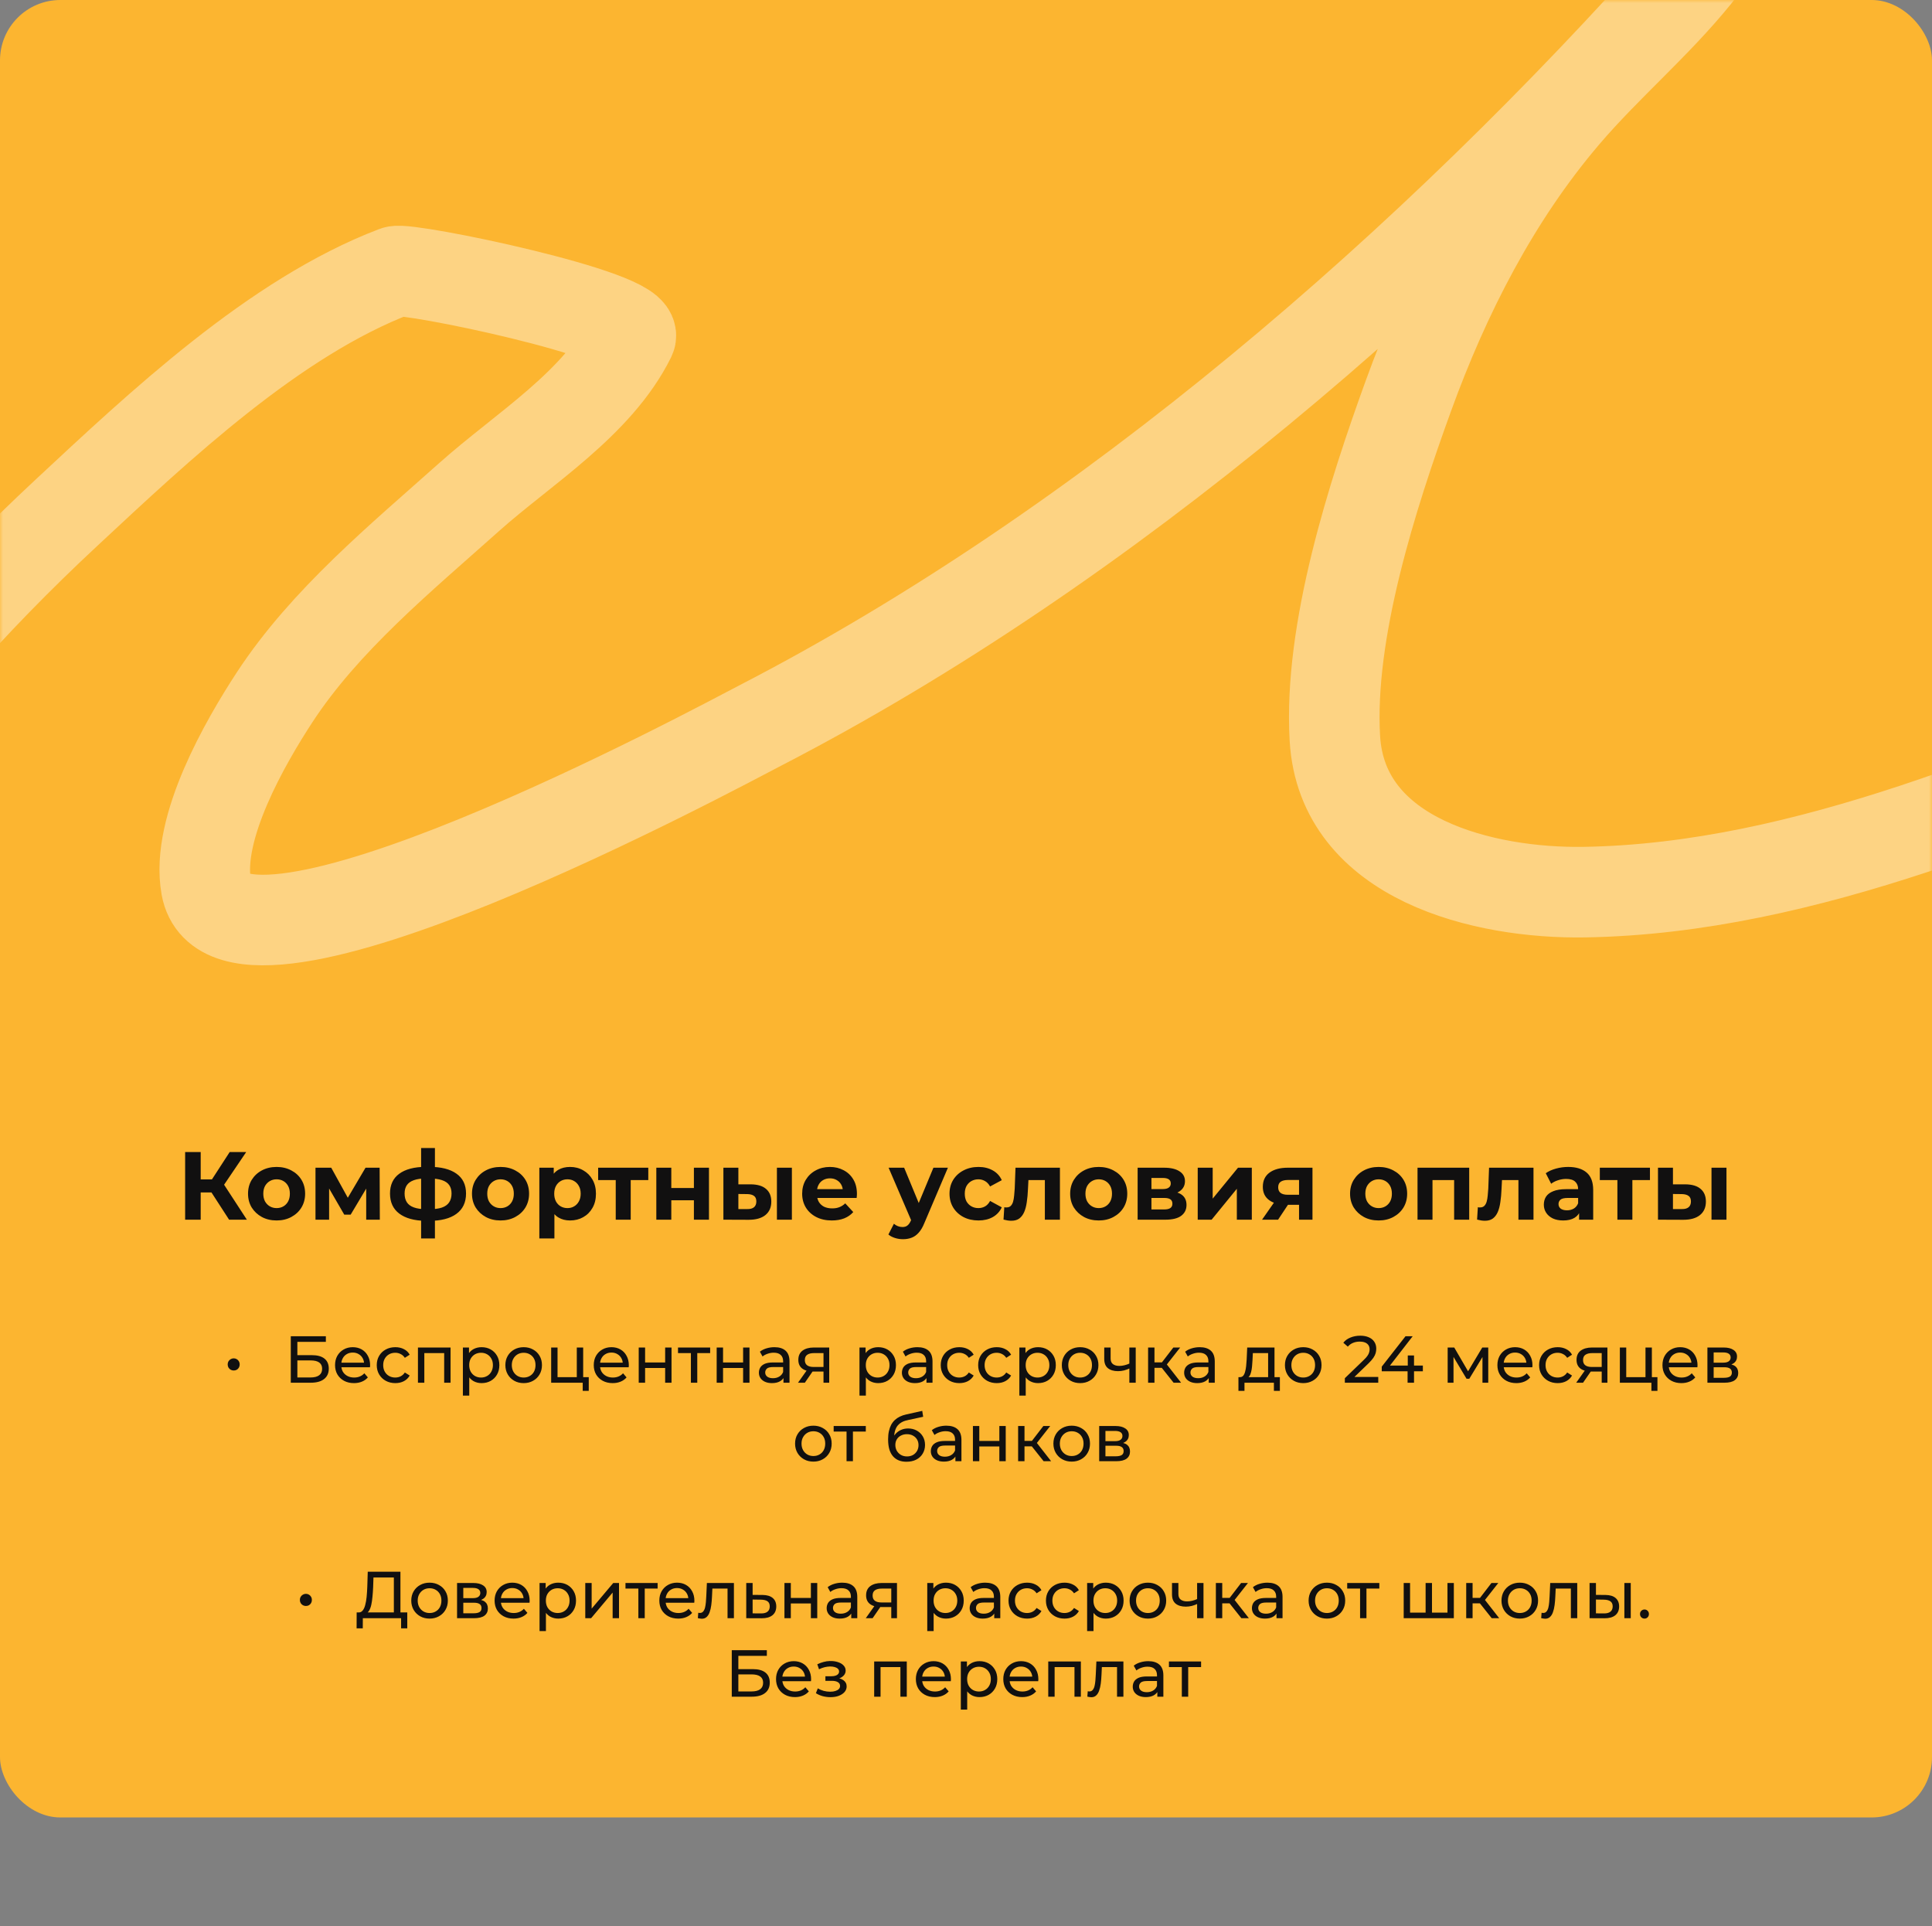
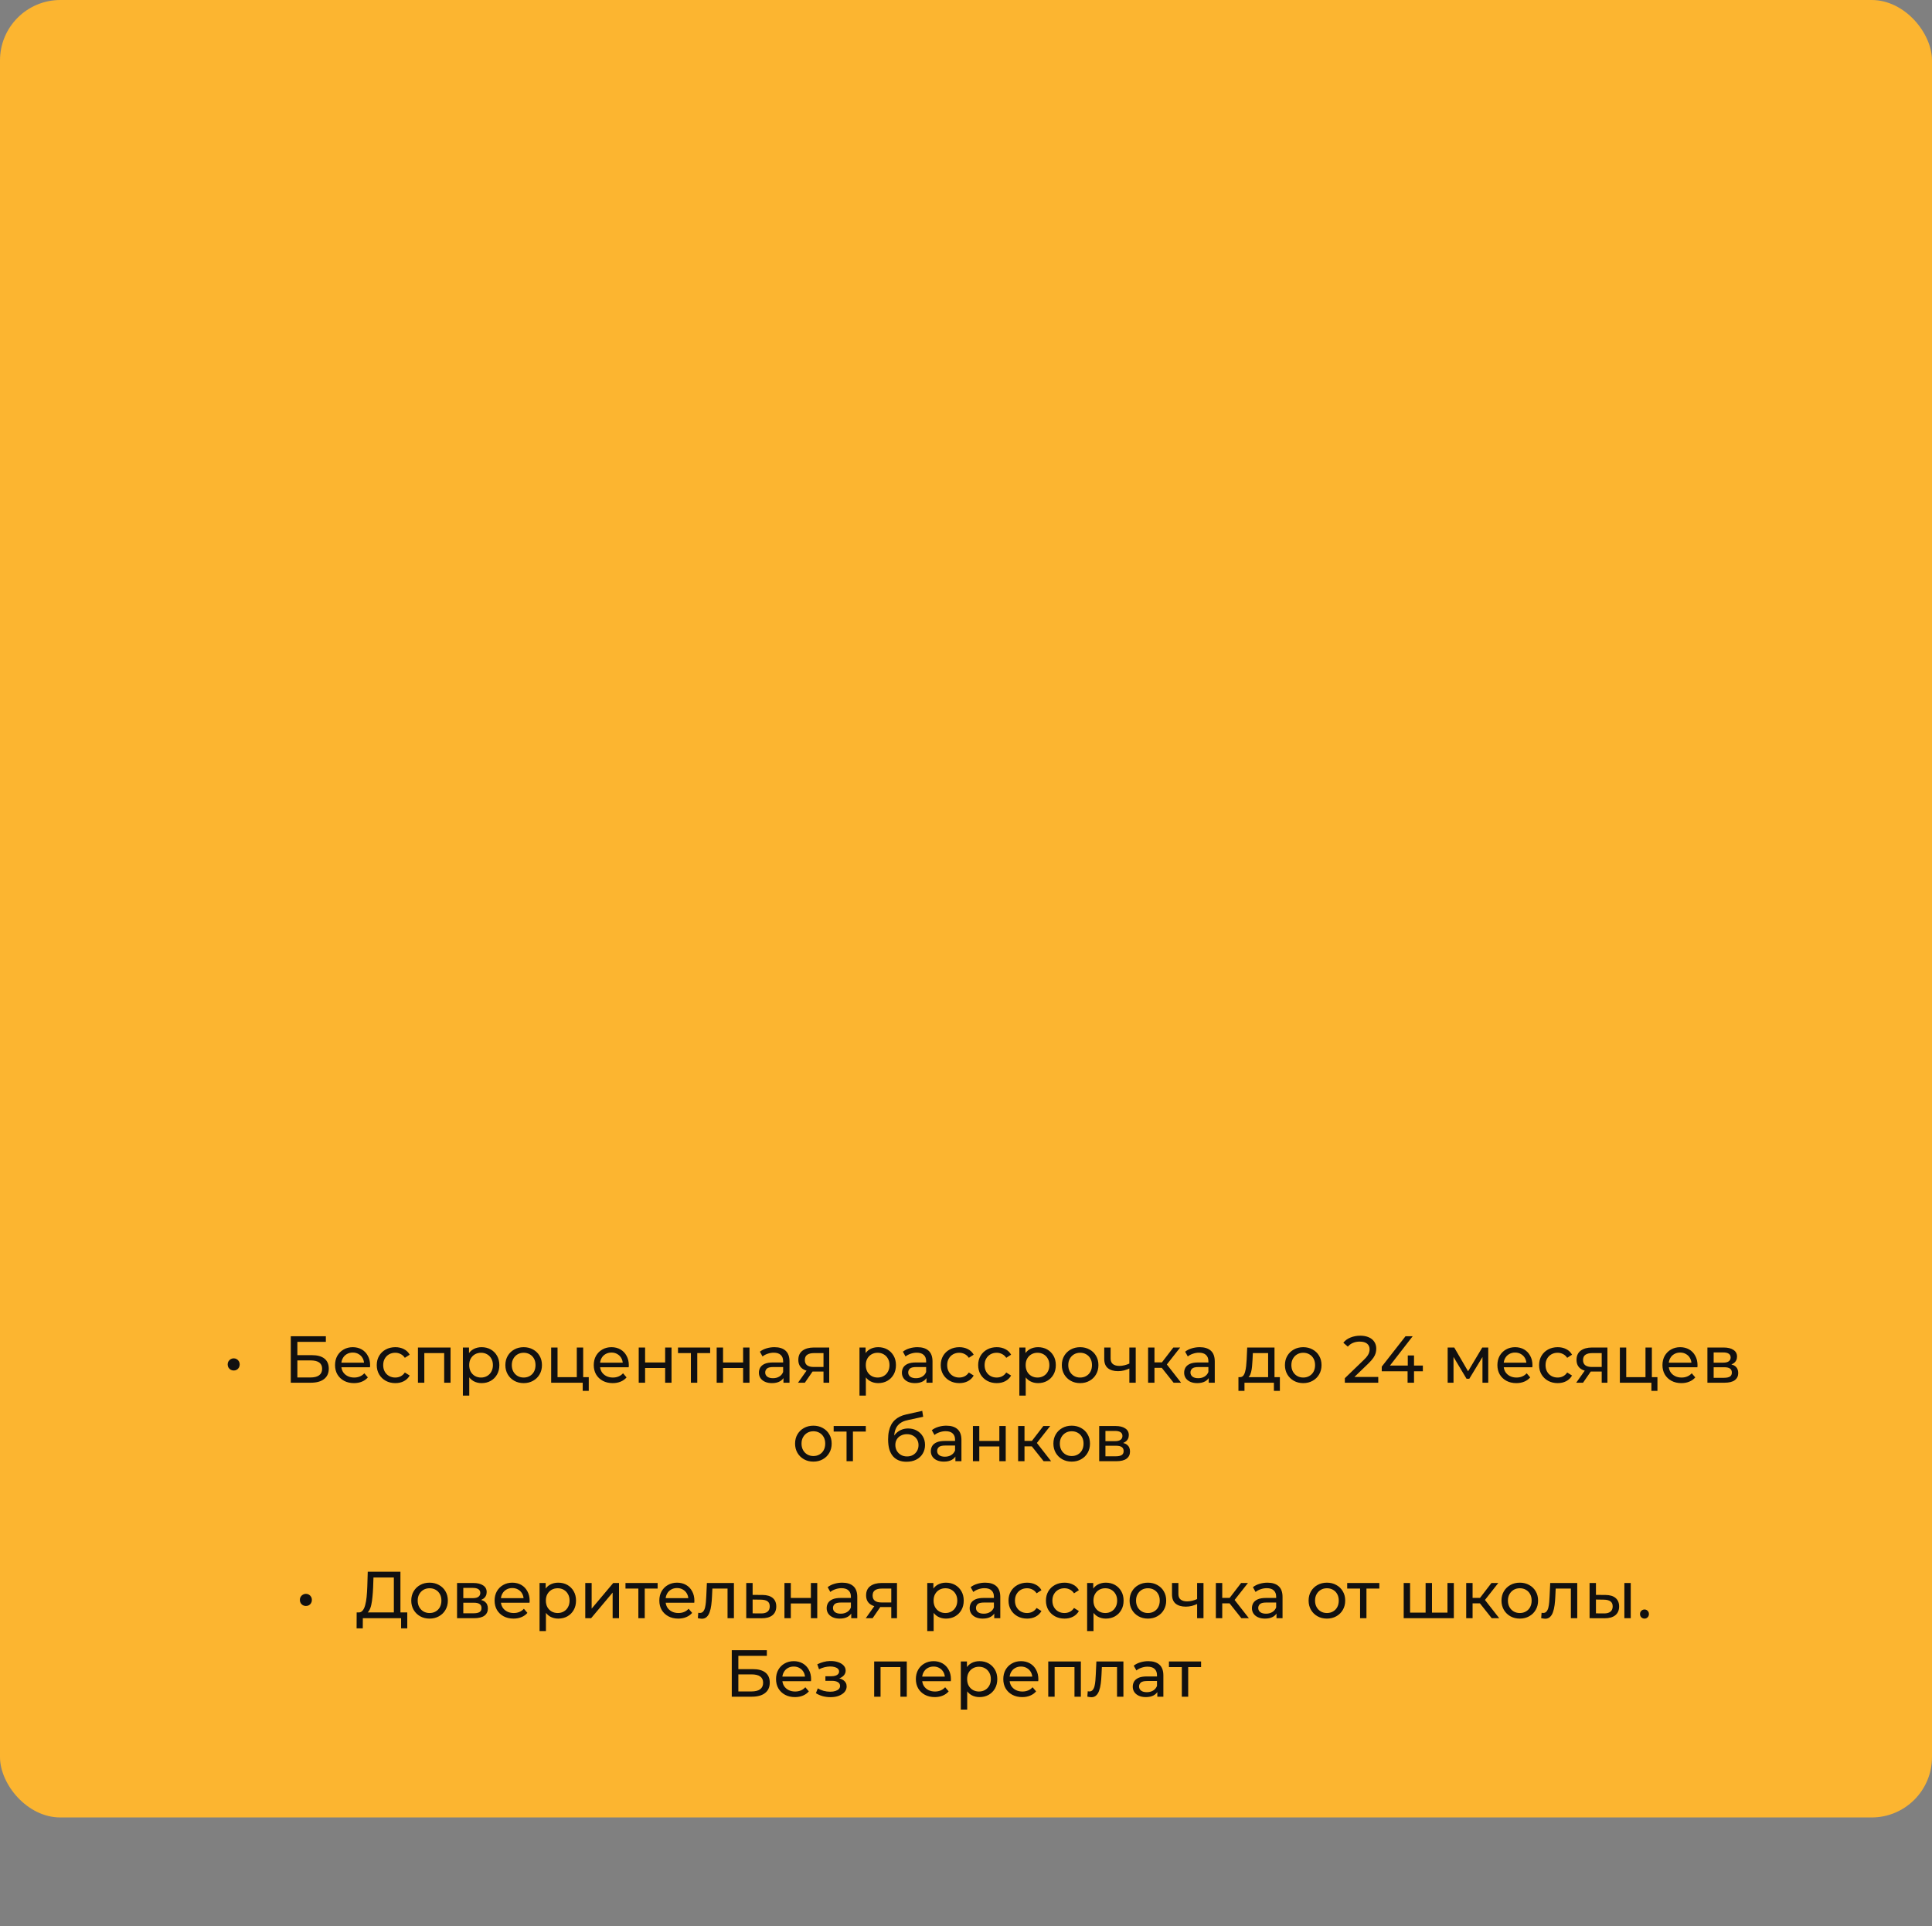
<svg xmlns="http://www.w3.org/2000/svg" width="320" height="319" viewBox="0 0 320 319" fill="none">
  <rect x="0" y="0" width="320" height="319" fill="#808080" stroke="none" />
  <rect y="0" width="320" height="301" rx="10" fill="#FCB530" />
  <mask id="mask0_348_1370" style="mask-type:alpha" maskUnits="userSpaceOnUse" x="0" y="0" width="320" height="319">
-     <rect width="320" height="319" rx="20" fill="#FFB036" />
-   </mask>
+     </mask>
  <g mask="url(#mask0_348_1370)">
-     <path d="M-60 188.303C-43.88 147.447 -21.264 114.949 11.021 84.902C26.317 70.667 45.437 52.561 65.495 44.938C67.52 44.168 106.251 52.173 104.432 55.852C98.978 66.878 86.603 74.372 77.72 82.305C66.453 92.365 53.837 102.718 45.499 115.46C40.697 122.799 32.395 137.127 34.154 146.855C37.897 167.545 119.168 123.648 125.914 120.162C183.55 90.377 237.287 43.605 280.259 -4.759C284.805 -9.875 284.32 -8.308 280.882 -4.065C274.243 4.127 266.071 10.975 259.209 19.014C247.616 32.593 239.343 48.831 233.268 65.576C227.299 82.029 220.069 104.49 221.096 122.275C222.26 142.439 245.916 148.019 262.428 147.751C299.357 147.15 335.617 130.555 369.026 117.152C425.843 94.359 481.879 69.572 537.992 45.111" stroke="white" stroke-opacity="0.4" stroke-width="15" stroke-linecap="round" />
-   </g>
+     </g>
  <path d="M38.712 226.976C38.536 226.976 38.371 226.936 38.217 226.855C38.063 226.767 37.939 226.646 37.843 226.492C37.755 226.338 37.711 226.162 37.711 225.964C37.711 225.773 37.755 225.605 37.843 225.458C37.939 225.304 38.063 225.183 38.217 225.095C38.371 225.007 38.536 224.963 38.712 224.963C38.896 224.963 39.061 225.007 39.207 225.095C39.361 225.183 39.482 225.304 39.57 225.458C39.658 225.605 39.702 225.773 39.702 225.964C39.702 226.162 39.658 226.338 39.57 226.492C39.482 226.646 39.361 226.767 39.207 226.855C39.061 226.936 38.896 226.976 38.712 226.976ZM48.164 229V221.3H53.972V222.235H49.253V224.435H51.651C52.568 224.435 53.264 224.626 53.741 225.007C54.218 225.388 54.456 225.942 54.456 226.668C54.456 227.416 54.196 227.992 53.675 228.395C53.161 228.798 52.425 229 51.464 229H48.164ZM49.253 228.131H51.42C52.058 228.131 52.538 228.01 52.861 227.768C53.191 227.526 53.356 227.167 53.356 226.69C53.356 225.766 52.711 225.304 51.42 225.304H49.253V228.131ZM58.63 229.066C58.006 229.066 57.456 228.938 56.98 228.681C56.51 228.424 56.144 228.072 55.88 227.625C55.623 227.178 55.495 226.664 55.495 226.085C55.495 225.506 55.619 224.992 55.869 224.545C56.125 224.098 56.474 223.749 56.914 223.5C57.361 223.243 57.863 223.115 58.421 223.115C58.985 223.115 59.484 223.24 59.917 223.489C60.349 223.738 60.687 224.09 60.929 224.545C61.178 224.992 61.303 225.517 61.303 226.118C61.303 226.162 61.299 226.213 61.292 226.272C61.292 226.331 61.288 226.386 61.281 226.437H56.32V225.678H60.731L60.302 225.942C60.309 225.568 60.232 225.234 60.071 224.941C59.909 224.648 59.686 224.42 59.4 224.259C59.121 224.09 58.795 224.006 58.421 224.006C58.054 224.006 57.728 224.09 57.442 224.259C57.156 224.42 56.932 224.651 56.771 224.952C56.609 225.245 56.529 225.583 56.529 225.964V226.14C56.529 226.529 56.617 226.877 56.793 227.185C56.976 227.486 57.229 227.72 57.552 227.889C57.874 228.058 58.245 228.142 58.663 228.142C59.007 228.142 59.319 228.083 59.598 227.966C59.884 227.849 60.133 227.673 60.346 227.438L60.929 228.12C60.665 228.428 60.335 228.663 59.939 228.824C59.55 228.985 59.114 229.066 58.63 229.066ZM65.482 229.066C64.888 229.066 64.356 228.938 63.887 228.681C63.425 228.424 63.062 228.072 62.798 227.625C62.534 227.178 62.402 226.664 62.402 226.085C62.402 225.506 62.534 224.992 62.798 224.545C63.062 224.098 63.425 223.749 63.887 223.5C64.356 223.243 64.888 223.115 65.482 223.115C66.01 223.115 66.479 223.221 66.89 223.434C67.308 223.639 67.631 223.947 67.858 224.358L67.055 224.875C66.864 224.589 66.63 224.38 66.351 224.248C66.08 224.109 65.786 224.039 65.471 224.039C65.09 224.039 64.749 224.123 64.448 224.292C64.147 224.461 63.909 224.699 63.733 225.007C63.557 225.308 63.469 225.667 63.469 226.085C63.469 226.503 63.557 226.866 63.733 227.174C63.909 227.482 64.147 227.72 64.448 227.889C64.749 228.058 65.09 228.142 65.471 228.142C65.786 228.142 66.08 228.076 66.351 227.944C66.63 227.805 66.864 227.592 67.055 227.306L67.858 227.812C67.631 228.215 67.308 228.527 66.89 228.747C66.479 228.96 66.01 229.066 65.482 229.066ZM69.225 229V223.17H74.626V229H73.57V223.83L73.823 224.094H70.028L70.281 223.83V229H69.225ZM79.76 229.066C79.276 229.066 78.833 228.956 78.43 228.736C78.034 228.509 77.715 228.175 77.472 227.735C77.238 227.295 77.121 226.745 77.121 226.085C77.121 225.425 77.234 224.875 77.462 224.435C77.696 223.995 78.011 223.665 78.407 223.445C78.811 223.225 79.262 223.115 79.76 223.115C80.332 223.115 80.838 223.24 81.278 223.489C81.719 223.738 82.067 224.087 82.323 224.534C82.58 224.974 82.709 225.491 82.709 226.085C82.709 226.679 82.58 227.2 82.323 227.647C82.067 228.094 81.719 228.443 81.278 228.692C80.838 228.941 80.332 229.066 79.76 229.066ZM76.669 231.134V223.17H77.681V224.743L77.615 226.096L77.725 227.449V231.134H76.669ZM79.672 228.142C80.046 228.142 80.38 228.058 80.674 227.889C80.974 227.72 81.209 227.482 81.377 227.174C81.553 226.859 81.641 226.496 81.641 226.085C81.641 225.667 81.553 225.308 81.377 225.007C81.209 224.699 80.974 224.461 80.674 224.292C80.38 224.123 80.046 224.039 79.672 224.039C79.306 224.039 78.972 224.123 78.671 224.292C78.378 224.461 78.144 224.699 77.968 225.007C77.799 225.308 77.715 225.667 77.715 226.085C77.715 226.496 77.799 226.859 77.968 227.174C78.144 227.482 78.378 227.72 78.671 227.889C78.972 228.058 79.306 228.142 79.672 228.142ZM86.74 229.066C86.153 229.066 85.632 228.938 85.178 228.681C84.723 228.424 84.364 228.072 84.1 227.625C83.836 227.17 83.704 226.657 83.704 226.085C83.704 225.506 83.836 224.992 84.1 224.545C84.364 224.098 84.723 223.749 85.178 223.5C85.632 223.243 86.153 223.115 86.74 223.115C87.319 223.115 87.836 223.243 88.291 223.5C88.753 223.749 89.112 224.098 89.369 224.545C89.633 224.985 89.765 225.498 89.765 226.085C89.765 226.664 89.633 227.178 89.369 227.625C89.112 228.072 88.753 228.424 88.291 228.681C87.836 228.938 87.319 229.066 86.74 229.066ZM86.74 228.142C87.114 228.142 87.447 228.058 87.741 227.889C88.041 227.72 88.276 227.482 88.445 227.174C88.613 226.859 88.698 226.496 88.698 226.085C88.698 225.667 88.613 225.308 88.445 225.007C88.276 224.699 88.041 224.461 87.741 224.292C87.447 224.123 87.114 224.039 86.74 224.039C86.366 224.039 86.032 224.123 85.739 224.292C85.445 224.461 85.211 224.699 85.035 225.007C84.859 225.308 84.771 225.667 84.771 226.085C84.771 226.496 84.859 226.859 85.035 227.174C85.211 227.482 85.445 227.72 85.739 227.889C86.032 228.058 86.366 228.142 86.74 228.142ZM91.29 229V223.17H92.346V228.076H95.536V223.17H96.592V229H91.29ZM96.515 230.353V228.945L96.779 229H95.536V228.076H97.516V230.353H96.515ZM101.48 229.066C100.857 229.066 100.307 228.938 99.83 228.681C99.361 228.424 98.994 228.072 98.73 227.625C98.474 227.178 98.345 226.664 98.345 226.085C98.345 225.506 98.47 224.992 98.719 224.545C98.976 224.098 99.324 223.749 99.764 223.5C100.212 223.243 100.714 223.115 101.271 223.115C101.836 223.115 102.335 223.24 102.767 223.489C103.2 223.738 103.537 224.09 103.779 224.545C104.029 224.992 104.153 225.517 104.153 226.118C104.153 226.162 104.15 226.213 104.142 226.272C104.142 226.331 104.139 226.386 104.131 226.437H99.17V225.678H103.581L103.152 225.942C103.16 225.568 103.083 225.234 102.921 224.941C102.76 224.648 102.536 224.42 102.25 224.259C101.972 224.09 101.645 224.006 101.271 224.006C100.905 224.006 100.578 224.09 100.292 224.259C100.006 224.42 99.783 224.651 99.621 224.952C99.46 225.245 99.379 225.583 99.379 225.964V226.14C99.379 226.529 99.467 226.877 99.643 227.185C99.827 227.486 100.08 227.72 100.402 227.889C100.725 228.058 101.095 228.142 101.513 228.142C101.858 228.142 102.17 228.083 102.448 227.966C102.734 227.849 102.984 227.673 103.196 227.438L103.779 228.12C103.515 228.428 103.185 228.663 102.789 228.824C102.401 228.985 101.964 229.066 101.48 229.066ZM105.792 229V223.17H106.848V225.645H110.17V223.17H111.226V229H110.17V226.558H106.848V229H105.792ZM114.434 229V223.819L114.698 224.094H112.3V223.17H117.624V224.094H115.237L115.49 223.819V229H114.434ZM118.704 229V223.17H119.76V225.645H123.082V223.17H124.138V229H123.082V226.558H119.76V229H118.704ZM129.766 229V227.768L129.711 227.537V225.436C129.711 224.989 129.579 224.644 129.315 224.402C129.058 224.153 128.67 224.028 128.149 224.028C127.804 224.028 127.467 224.087 127.137 224.204C126.807 224.314 126.528 224.464 126.301 224.655L125.861 223.863C126.162 223.621 126.521 223.438 126.939 223.313C127.364 223.181 127.808 223.115 128.27 223.115C129.069 223.115 129.685 223.309 130.118 223.698C130.551 224.087 130.767 224.681 130.767 225.48V229H129.766ZM127.852 229.066C127.419 229.066 127.038 228.993 126.708 228.846C126.385 228.699 126.136 228.498 125.96 228.241C125.784 227.977 125.696 227.68 125.696 227.35C125.696 227.035 125.769 226.749 125.916 226.492C126.07 226.235 126.316 226.03 126.653 225.876C126.998 225.722 127.46 225.645 128.039 225.645H129.887V226.404H128.083C127.555 226.404 127.199 226.492 127.016 226.668C126.833 226.844 126.741 227.057 126.741 227.306C126.741 227.592 126.855 227.823 127.082 227.999C127.309 228.168 127.625 228.252 128.028 228.252C128.424 228.252 128.769 228.164 129.062 227.988C129.363 227.812 129.579 227.555 129.711 227.218L129.92 227.944C129.781 228.289 129.535 228.564 129.183 228.769C128.831 228.967 128.387 229.066 127.852 229.066ZM136.398 229V226.954L136.563 227.152H134.704C133.926 227.152 133.318 226.987 132.878 226.657C132.445 226.327 132.229 225.847 132.229 225.216C132.229 224.541 132.46 224.032 132.922 223.687C133.391 223.342 134.014 223.17 134.792 223.17H137.344V229H136.398ZM132.174 229L133.758 226.767H134.847L133.307 229H132.174ZM136.398 226.624V223.797L136.563 224.094H134.825C134.341 224.094 133.967 224.186 133.703 224.369C133.439 224.545 133.307 224.838 133.307 225.249C133.307 226.012 133.798 226.393 134.781 226.393H136.563L136.398 226.624ZM145.449 229.066C144.965 229.066 144.521 228.956 144.118 228.736C143.722 228.509 143.403 228.175 143.161 227.735C142.926 227.295 142.809 226.745 142.809 226.085C142.809 225.425 142.923 224.875 143.15 224.435C143.385 223.995 143.7 223.665 144.096 223.445C144.499 223.225 144.95 223.115 145.449 223.115C146.021 223.115 146.527 223.24 146.967 223.489C147.407 223.738 147.755 224.087 148.012 224.534C148.269 224.974 148.397 225.491 148.397 226.085C148.397 226.679 148.269 227.2 148.012 227.647C147.755 228.094 147.407 228.443 146.967 228.692C146.527 228.941 146.021 229.066 145.449 229.066ZM142.358 231.134V223.17H143.37V224.743L143.304 226.096L143.414 227.449V231.134H142.358ZM145.361 228.142C145.735 228.142 146.069 228.058 146.362 227.889C146.663 227.72 146.897 227.482 147.066 227.174C147.242 226.859 147.33 226.496 147.33 226.085C147.33 225.667 147.242 225.308 147.066 225.007C146.897 224.699 146.663 224.461 146.362 224.292C146.069 224.123 145.735 224.039 145.361 224.039C144.994 224.039 144.661 224.123 144.36 224.292C144.067 224.461 143.832 224.699 143.656 225.007C143.487 225.308 143.403 225.667 143.403 226.085C143.403 226.496 143.487 226.859 143.656 227.174C143.832 227.482 144.067 227.72 144.36 227.889C144.661 228.058 144.994 228.142 145.361 228.142ZM153.452 229V227.768L153.397 227.537V225.436C153.397 224.989 153.265 224.644 153.001 224.402C152.745 224.153 152.356 224.028 151.835 224.028C151.491 224.028 151.153 224.087 150.823 224.204C150.493 224.314 150.215 224.464 149.987 224.655L149.547 223.863C149.848 223.621 150.207 223.438 150.625 223.313C151.051 223.181 151.494 223.115 151.956 223.115C152.756 223.115 153.372 223.309 153.804 223.698C154.237 224.087 154.453 224.681 154.453 225.48V229H153.452ZM151.538 229.066C151.106 229.066 150.724 228.993 150.394 228.846C150.072 228.699 149.822 228.498 149.646 228.241C149.47 227.977 149.382 227.68 149.382 227.35C149.382 227.035 149.456 226.749 149.602 226.492C149.756 226.235 150.002 226.03 150.339 225.876C150.684 225.722 151.146 225.645 151.725 225.645H153.573V226.404H151.769C151.241 226.404 150.886 226.492 150.702 226.668C150.519 226.844 150.427 227.057 150.427 227.306C150.427 227.592 150.541 227.823 150.768 227.999C150.996 228.168 151.311 228.252 151.714 228.252C152.11 228.252 152.455 228.164 152.748 227.988C153.049 227.812 153.265 227.555 153.397 227.218L153.606 227.944C153.467 228.289 153.221 228.564 152.869 228.769C152.517 228.967 152.074 229.066 151.538 229.066ZM158.896 229.066C158.302 229.066 157.77 228.938 157.301 228.681C156.839 228.424 156.476 228.072 156.212 227.625C155.948 227.178 155.816 226.664 155.816 226.085C155.816 225.506 155.948 224.992 156.212 224.545C156.476 224.098 156.839 223.749 157.301 223.5C157.77 223.243 158.302 223.115 158.896 223.115C159.424 223.115 159.893 223.221 160.304 223.434C160.722 223.639 161.045 223.947 161.272 224.358L160.469 224.875C160.278 224.589 160.044 224.38 159.765 224.248C159.494 224.109 159.2 224.039 158.885 224.039C158.504 224.039 158.163 224.123 157.862 224.292C157.561 224.461 157.323 224.699 157.147 225.007C156.971 225.308 156.883 225.667 156.883 226.085C156.883 226.503 156.971 226.866 157.147 227.174C157.323 227.482 157.561 227.72 157.862 227.889C158.163 228.058 158.504 228.142 158.885 228.142C159.2 228.142 159.494 228.076 159.765 227.944C160.044 227.805 160.278 227.592 160.469 227.306L161.272 227.812C161.045 228.215 160.722 228.527 160.304 228.747C159.893 228.96 159.424 229.066 158.896 229.066ZM165.094 229.066C164.5 229.066 163.969 228.938 163.499 228.681C163.037 228.424 162.674 228.072 162.41 227.625C162.146 227.178 162.014 226.664 162.014 226.085C162.014 225.506 162.146 224.992 162.41 224.545C162.674 224.098 163.037 223.749 163.499 223.5C163.969 223.243 164.5 223.115 165.094 223.115C165.622 223.115 166.092 223.221 166.502 223.434C166.92 223.639 167.243 223.947 167.47 224.358L166.667 224.875C166.477 224.589 166.242 224.38 165.963 224.248C165.692 224.109 165.399 224.039 165.083 224.039C164.702 224.039 164.361 224.123 164.06 224.292C163.76 224.461 163.521 224.699 163.345 225.007C163.169 225.308 163.081 225.667 163.081 226.085C163.081 226.503 163.169 226.866 163.345 227.174C163.521 227.482 163.76 227.72 164.06 227.889C164.361 228.058 164.702 228.142 165.083 228.142C165.399 228.142 165.692 228.076 165.963 227.944C166.242 227.805 166.477 227.592 166.667 227.306L167.47 227.812C167.243 228.215 166.92 228.527 166.502 228.747C166.092 228.96 165.622 229.066 165.094 229.066ZM171.928 229.066C171.444 229.066 171.001 228.956 170.597 228.736C170.201 228.509 169.882 228.175 169.64 227.735C169.406 227.295 169.288 226.745 169.288 226.085C169.288 225.425 169.402 224.875 169.629 224.435C169.864 223.995 170.179 223.665 170.575 223.445C170.979 223.225 171.43 223.115 171.928 223.115C172.5 223.115 173.006 223.24 173.446 223.489C173.886 223.738 174.235 224.087 174.491 224.534C174.748 224.974 174.876 225.491 174.876 226.085C174.876 226.679 174.748 227.2 174.491 227.647C174.235 228.094 173.886 228.443 173.446 228.692C173.006 228.941 172.5 229.066 171.928 229.066ZM168.837 231.134V223.17H169.849V224.743L169.783 226.096L169.893 227.449V231.134H168.837ZM171.84 228.142C172.214 228.142 172.548 228.058 172.841 227.889C173.142 227.72 173.377 227.482 173.545 227.174C173.721 226.859 173.809 226.496 173.809 226.085C173.809 225.667 173.721 225.308 173.545 225.007C173.377 224.699 173.142 224.461 172.841 224.292C172.548 224.123 172.214 224.039 171.84 224.039C171.474 224.039 171.14 224.123 170.839 224.292C170.546 224.461 170.311 224.699 170.135 225.007C169.967 225.308 169.882 225.667 169.882 226.085C169.882 226.496 169.967 226.859 170.135 227.174C170.311 227.482 170.546 227.72 170.839 227.889C171.14 228.058 171.474 228.142 171.84 228.142ZM178.908 229.066C178.321 229.066 177.8 228.938 177.346 228.681C176.891 228.424 176.532 228.072 176.268 227.625C176.004 227.17 175.872 226.657 175.872 226.085C175.872 225.506 176.004 224.992 176.268 224.545C176.532 224.098 176.891 223.749 177.346 223.5C177.8 223.243 178.321 223.115 178.908 223.115C179.487 223.115 180.004 223.243 180.459 223.5C180.921 223.749 181.28 224.098 181.537 224.545C181.801 224.985 181.933 225.498 181.933 226.085C181.933 226.664 181.801 227.178 181.537 227.625C181.28 228.072 180.921 228.424 180.459 228.681C180.004 228.938 179.487 229.066 178.908 229.066ZM178.908 228.142C179.282 228.142 179.615 228.058 179.909 227.889C180.209 227.72 180.444 227.482 180.613 227.174C180.781 226.859 180.866 226.496 180.866 226.085C180.866 225.667 180.781 225.308 180.613 225.007C180.444 224.699 180.209 224.461 179.909 224.292C179.615 224.123 179.282 224.039 178.908 224.039C178.534 224.039 178.2 224.123 177.907 224.292C177.613 224.461 177.379 224.699 177.203 225.007C177.027 225.308 176.939 225.667 176.939 226.085C176.939 226.496 177.027 226.859 177.203 227.174C177.379 227.482 177.613 227.72 177.907 227.889C178.2 228.058 178.534 228.142 178.908 228.142ZM187.132 226.613C186.824 226.76 186.505 226.877 186.175 226.965C185.852 227.046 185.518 227.086 185.174 227.086C184.47 227.086 183.912 226.921 183.502 226.591C183.098 226.261 182.897 225.751 182.897 225.062V223.17H183.953V224.996C183.953 225.414 184.081 225.722 184.338 225.92C184.602 226.118 184.954 226.217 185.394 226.217C185.672 226.217 185.958 226.18 186.252 226.107C186.552 226.034 186.846 225.931 187.132 225.799V226.613ZM187.055 229V223.17H188.111V229H187.055ZM194.385 229L192.13 226.162L192.999 225.634L195.628 229H194.385ZM190.161 229V223.17H191.217V229H190.161ZM190.898 226.536V225.634H192.823V226.536H190.898ZM193.087 226.206L192.108 226.074L194.341 223.17H195.474L193.087 226.206ZM200.202 229V227.768L200.147 227.537V225.436C200.147 224.989 200.015 224.644 199.751 224.402C199.495 224.153 199.106 224.028 198.585 224.028C198.241 224.028 197.903 224.087 197.573 224.204C197.243 224.314 196.965 224.464 196.737 224.655L196.297 223.863C196.598 223.621 196.957 223.438 197.375 223.313C197.801 223.181 198.244 223.115 198.706 223.115C199.506 223.115 200.122 223.309 200.554 223.698C200.987 224.087 201.203 224.681 201.203 225.48V229H200.202ZM198.288 229.066C197.856 229.066 197.474 228.993 197.144 228.846C196.822 228.699 196.572 228.498 196.396 228.241C196.22 227.977 196.132 227.68 196.132 227.35C196.132 227.035 196.206 226.749 196.352 226.492C196.506 226.235 196.752 226.03 197.089 225.876C197.434 225.722 197.896 225.645 198.475 225.645H200.323V226.404H198.519C197.991 226.404 197.636 226.492 197.452 226.668C197.269 226.844 197.177 227.057 197.177 227.306C197.177 227.592 197.291 227.823 197.518 227.999C197.746 228.168 198.061 228.252 198.464 228.252C198.86 228.252 199.205 228.164 199.498 227.988C199.799 227.812 200.015 227.555 200.147 227.218L200.356 227.944C200.217 228.289 199.971 228.564 199.619 228.769C199.267 228.967 198.824 229.066 198.288 229.066ZM210.041 228.505V224.094H207.511L207.456 225.216C207.441 225.583 207.416 225.938 207.379 226.283C207.35 226.62 207.298 226.932 207.225 227.218C207.159 227.504 207.06 227.739 206.928 227.922C206.796 228.105 206.62 228.219 206.4 228.263L205.355 228.076C205.582 228.083 205.766 228.01 205.905 227.856C206.044 227.695 206.151 227.475 206.224 227.196C206.305 226.917 206.363 226.602 206.4 226.25C206.437 225.891 206.466 225.52 206.488 225.139L206.576 223.17H211.097V228.505H210.041ZM205.124 230.353V228.076H211.988V230.353H210.998V229H206.125V230.353H205.124ZM215.861 229.066C215.274 229.066 214.753 228.938 214.299 228.681C213.844 228.424 213.485 228.072 213.221 227.625C212.957 227.17 212.825 226.657 212.825 226.085C212.825 225.506 212.957 224.992 213.221 224.545C213.485 224.098 213.844 223.749 214.299 223.5C214.753 223.243 215.274 223.115 215.861 223.115C216.44 223.115 216.957 223.243 217.412 223.5C217.874 223.749 218.233 224.098 218.49 224.545C218.754 224.985 218.886 225.498 218.886 226.085C218.886 226.664 218.754 227.178 218.49 227.625C218.233 228.072 217.874 228.424 217.412 228.681C216.957 228.938 216.44 229.066 215.861 229.066ZM215.861 228.142C216.235 228.142 216.568 228.058 216.862 227.889C217.162 227.72 217.397 227.482 217.566 227.174C217.734 226.859 217.819 226.496 217.819 226.085C217.819 225.667 217.734 225.308 217.566 225.007C217.397 224.699 217.162 224.461 216.862 224.292C216.568 224.123 216.235 224.039 215.861 224.039C215.487 224.039 215.153 224.123 214.86 224.292C214.566 224.461 214.332 224.699 214.156 225.007C213.98 225.308 213.892 225.667 213.892 226.085C213.892 226.496 213.98 226.859 214.156 227.174C214.332 227.482 214.566 227.72 214.86 227.889C215.153 228.058 215.487 228.142 215.861 228.142ZM222.749 229V228.252L225.884 225.227C226.162 224.963 226.368 224.732 226.5 224.534C226.639 224.329 226.731 224.142 226.775 223.973C226.826 223.797 226.852 223.628 226.852 223.467C226.852 223.071 226.712 222.759 226.434 222.532C226.155 222.305 225.748 222.191 225.213 222.191C224.802 222.191 224.432 222.261 224.102 222.4C223.772 222.532 223.486 222.741 223.244 223.027L222.496 222.378C222.789 222.004 223.181 221.718 223.673 221.52C224.171 221.315 224.718 221.212 225.312 221.212C225.847 221.212 226.313 221.3 226.709 221.476C227.105 221.645 227.409 221.89 227.622 222.213C227.842 222.536 227.952 222.917 227.952 223.357C227.952 223.606 227.919 223.852 227.853 224.094C227.787 224.336 227.662 224.593 227.479 224.864C227.295 225.135 227.031 225.44 226.687 225.777L223.893 228.472L223.629 228.043H228.282V229H222.749ZM228.861 227.108V226.338L232.799 221.3H233.987L230.082 226.338L229.521 226.162H235.67V227.108H228.861ZM233.14 229V227.108L233.173 226.162V224.49H234.207V229H233.14ZM239.779 229V223.17H240.868L243.376 227.482H242.936L245.51 223.17H246.5V229H245.543V224.358L245.719 224.457L243.365 228.34H242.903L240.538 224.38L240.747 224.336V229H239.779ZM251.151 229.066C250.528 229.066 249.978 228.938 249.501 228.681C249.032 228.424 248.665 228.072 248.401 227.625C248.145 227.178 248.016 226.664 248.016 226.085C248.016 225.506 248.141 224.992 248.39 224.545C248.647 224.098 248.995 223.749 249.435 223.5C249.883 223.243 250.385 223.115 250.942 223.115C251.507 223.115 252.006 223.24 252.438 223.489C252.871 223.738 253.208 224.09 253.45 224.545C253.7 224.992 253.824 225.517 253.824 226.118C253.824 226.162 253.821 226.213 253.813 226.272C253.813 226.331 253.81 226.386 253.802 226.437H248.841V225.678H253.252L252.823 225.942C252.831 225.568 252.754 225.234 252.592 224.941C252.431 224.648 252.207 224.42 251.921 224.259C251.643 224.09 251.316 224.006 250.942 224.006C250.576 224.006 250.249 224.09 249.963 224.259C249.677 224.42 249.454 224.651 249.292 224.952C249.131 225.245 249.05 225.583 249.05 225.964V226.14C249.05 226.529 249.138 226.877 249.314 227.185C249.498 227.486 249.751 227.72 250.073 227.889C250.396 228.058 250.766 228.142 251.184 228.142C251.529 228.142 251.841 228.083 252.119 227.966C252.405 227.849 252.655 227.673 252.867 227.438L253.45 228.12C253.186 228.428 252.856 228.663 252.46 228.824C252.072 228.985 251.635 229.066 251.151 229.066ZM258.003 229.066C257.409 229.066 256.878 228.938 256.408 228.681C255.946 228.424 255.583 228.072 255.319 227.625C255.055 227.178 254.923 226.664 254.923 226.085C254.923 225.506 255.055 224.992 255.319 224.545C255.583 224.098 255.946 223.749 256.408 223.5C256.878 223.243 257.409 223.115 258.003 223.115C258.531 223.115 259.001 223.221 259.411 223.434C259.829 223.639 260.152 223.947 260.379 224.358L259.576 224.875C259.386 224.589 259.151 224.38 258.872 224.248C258.601 224.109 258.308 224.039 257.992 224.039C257.611 224.039 257.27 224.123 256.969 224.292C256.669 224.461 256.43 224.699 256.254 225.007C256.078 225.308 255.99 225.667 255.99 226.085C255.99 226.503 256.078 226.866 256.254 227.174C256.43 227.482 256.669 227.72 256.969 227.889C257.27 228.058 257.611 228.142 257.992 228.142C258.308 228.142 258.601 228.076 258.872 227.944C259.151 227.805 259.386 227.592 259.576 227.306L260.379 227.812C260.152 228.215 259.829 228.527 259.411 228.747C259.001 228.96 258.531 229.066 258.003 229.066ZM265.293 229V226.954L265.458 227.152H263.599C262.822 227.152 262.213 226.987 261.773 226.657C261.34 226.327 261.124 225.847 261.124 225.216C261.124 224.541 261.355 224.032 261.817 223.687C262.286 223.342 262.91 223.17 263.687 223.17H266.239V229H265.293ZM261.069 229L262.653 226.767H263.742L262.202 229H261.069ZM265.293 226.624V223.797L265.458 224.094H263.72C263.236 224.094 262.862 224.186 262.598 224.369C262.334 224.545 262.202 224.838 262.202 225.249C262.202 226.012 262.693 226.393 263.676 226.393H265.458L265.293 226.624ZM268.299 229V223.17H269.355V228.076H272.545V223.17H273.601V229H268.299ZM273.524 230.353V228.945L273.788 229H272.545V228.076H274.525V230.353H273.524ZM278.49 229.066C277.867 229.066 277.317 228.938 276.84 228.681C276.371 228.424 276.004 228.072 275.74 227.625C275.483 227.178 275.355 226.664 275.355 226.085C275.355 225.506 275.48 224.992 275.729 224.545C275.986 224.098 276.334 223.749 276.774 223.5C277.221 223.243 277.724 223.115 278.281 223.115C278.846 223.115 279.344 223.24 279.777 223.489C280.21 223.738 280.547 224.09 280.789 224.545C281.038 224.992 281.163 225.517 281.163 226.118C281.163 226.162 281.159 226.213 281.152 226.272C281.152 226.331 281.148 226.386 281.141 226.437H276.18V225.678H280.591L280.162 225.942C280.169 225.568 280.092 225.234 279.931 224.941C279.77 224.648 279.546 224.42 279.26 224.259C278.981 224.09 278.655 224.006 278.281 224.006C277.914 224.006 277.588 224.09 277.302 224.259C277.016 224.42 276.792 224.651 276.631 224.952C276.47 225.245 276.389 225.583 276.389 225.964V226.14C276.389 226.529 276.477 226.877 276.653 227.185C276.836 227.486 277.089 227.72 277.412 227.889C277.735 228.058 278.105 228.142 278.523 228.142C278.868 228.142 279.179 228.083 279.458 227.966C279.744 227.849 279.993 227.673 280.206 227.438L280.789 228.12C280.525 228.428 280.195 228.663 279.799 228.824C279.41 228.985 278.974 229.066 278.49 229.066ZM282.801 229V223.17H285.507C286.189 223.17 286.725 223.302 287.113 223.566C287.509 223.823 287.707 224.189 287.707 224.666C287.707 225.143 287.52 225.513 287.146 225.777C286.78 226.034 286.292 226.162 285.683 226.162L285.848 225.876C286.545 225.876 287.062 226.004 287.399 226.261C287.737 226.518 287.905 226.895 287.905 227.394C287.905 227.9 287.715 228.296 287.333 228.582C286.959 228.861 286.384 229 285.606 229H282.801ZM283.835 228.186H285.529C285.969 228.186 286.299 228.12 286.519 227.988C286.739 227.849 286.849 227.629 286.849 227.328C286.849 227.02 286.747 226.796 286.541 226.657C286.343 226.51 286.028 226.437 285.595 226.437H283.835V228.186ZM283.835 225.678H285.419C285.823 225.678 286.127 225.605 286.332 225.458C286.545 225.304 286.651 225.091 286.651 224.82C286.651 224.541 286.545 224.332 286.332 224.193C286.127 224.054 285.823 223.984 285.419 223.984H283.835V225.678ZM134.725 242.066C134.138 242.066 133.618 241.938 133.163 241.681C132.708 241.424 132.349 241.072 132.085 240.625C131.821 240.17 131.689 239.657 131.689 239.085C131.689 238.506 131.821 237.992 132.085 237.545C132.349 237.098 132.708 236.749 133.163 236.5C133.618 236.243 134.138 236.115 134.725 236.115C135.304 236.115 135.821 236.243 136.276 236.5C136.738 236.749 137.097 237.098 137.354 237.545C137.618 237.985 137.75 238.498 137.75 239.085C137.75 239.664 137.618 240.178 137.354 240.625C137.097 241.072 136.738 241.424 136.276 241.681C135.821 241.938 135.304 242.066 134.725 242.066ZM134.725 241.142C135.099 241.142 135.433 241.058 135.726 240.889C136.027 240.72 136.261 240.482 136.43 240.174C136.599 239.859 136.683 239.496 136.683 239.085C136.683 238.667 136.599 238.308 136.43 238.007C136.261 237.699 136.027 237.461 135.726 237.292C135.433 237.123 135.099 237.039 134.725 237.039C134.351 237.039 134.017 237.123 133.724 237.292C133.431 237.461 133.196 237.699 133.02 238.007C132.844 238.308 132.756 238.667 132.756 239.085C132.756 239.496 132.844 239.859 133.02 240.174C133.196 240.482 133.431 240.72 133.724 240.889C134.017 241.058 134.351 241.142 134.725 241.142ZM140.215 242V236.819L140.479 237.094H138.081V236.17H143.405V237.094H141.018L141.271 236.819V242H140.215ZM150.134 242.088C149.65 242.088 149.221 242.011 148.847 241.857C148.48 241.703 148.165 241.476 147.901 241.175C147.637 240.867 147.435 240.482 147.296 240.02C147.164 239.551 147.098 239.001 147.098 238.37C147.098 237.871 147.142 237.424 147.23 237.028C147.318 236.632 147.443 236.28 147.604 235.972C147.773 235.664 147.978 235.396 148.22 235.169C148.469 234.942 148.748 234.755 149.056 234.608C149.371 234.454 149.716 234.337 150.09 234.256L152.752 233.662L152.906 234.641L150.453 235.169C150.306 235.198 150.13 235.242 149.925 235.301C149.72 235.36 149.511 235.451 149.298 235.576C149.085 235.693 148.887 235.858 148.704 236.071C148.521 236.284 148.374 236.562 148.264 236.907C148.154 237.244 148.099 237.662 148.099 238.161C148.099 238.3 148.103 238.407 148.11 238.48C148.117 238.553 148.125 238.627 148.132 238.7C148.147 238.773 148.158 238.883 148.165 239.03L147.725 238.579C147.842 238.176 148.029 237.824 148.286 237.523C148.543 237.222 148.851 236.991 149.21 236.83C149.577 236.661 149.976 236.577 150.409 236.577C150.952 236.577 151.432 236.694 151.85 236.929C152.275 237.164 152.609 237.486 152.851 237.897C153.093 238.308 153.214 238.777 153.214 239.305C153.214 239.84 153.086 240.321 152.829 240.746C152.58 241.164 152.224 241.494 151.762 241.736C151.3 241.971 150.757 242.088 150.134 242.088ZM150.233 241.208C150.607 241.208 150.937 241.127 151.223 240.966C151.509 240.797 151.733 240.574 151.894 240.295C152.055 240.009 152.136 239.69 152.136 239.338C152.136 238.986 152.055 238.674 151.894 238.403C151.733 238.132 151.509 237.919 151.223 237.765C150.937 237.604 150.6 237.523 150.211 237.523C149.844 237.523 149.514 237.6 149.221 237.754C148.928 237.901 148.7 238.11 148.539 238.381C148.378 238.645 148.297 238.953 148.297 239.305C148.297 239.657 148.378 239.98 148.539 240.273C148.708 240.559 148.935 240.786 149.221 240.955C149.514 241.124 149.852 241.208 150.233 241.208ZM158.244 242V240.768L158.189 240.537V238.436C158.189 237.989 158.057 237.644 157.793 237.402C157.536 237.153 157.147 237.028 156.627 237.028C156.282 237.028 155.945 237.087 155.615 237.204C155.285 237.314 155.006 237.464 154.779 237.655L154.339 236.863C154.639 236.621 154.999 236.438 155.417 236.313C155.842 236.181 156.286 236.115 156.748 236.115C157.547 236.115 158.163 236.309 158.596 236.698C159.028 237.087 159.245 237.681 159.245 238.48V242H158.244ZM156.33 242.066C155.897 242.066 155.516 241.993 155.186 241.846C154.863 241.699 154.614 241.498 154.438 241.241C154.262 240.977 154.174 240.68 154.174 240.35C154.174 240.035 154.247 239.749 154.394 239.492C154.548 239.235 154.793 239.03 155.131 238.876C155.475 238.722 155.937 238.645 156.517 238.645H158.365V239.404H156.561C156.033 239.404 155.677 239.492 155.494 239.668C155.31 239.844 155.219 240.057 155.219 240.306C155.219 240.592 155.332 240.823 155.56 240.999C155.787 241.168 156.102 241.252 156.506 241.252C156.902 241.252 157.246 241.164 157.54 240.988C157.84 240.812 158.057 240.555 158.189 240.218L158.398 240.944C158.258 241.289 158.013 241.564 157.661 241.769C157.309 241.967 156.865 242.066 156.33 242.066ZM161.146 242V236.17H162.202V238.645H165.524V236.17H166.58V242H165.524V239.558H162.202V242H161.146ZM172.857 242L170.602 239.162L171.471 238.634L174.1 242H172.857ZM168.633 242V236.17H169.689V242H168.633ZM169.37 239.536V238.634H171.295V239.536H169.37ZM171.559 239.206L170.58 239.074L172.813 236.17H173.946L171.559 239.206ZM177.511 242.066C176.925 242.066 176.404 241.938 175.949 241.681C175.495 241.424 175.135 241.072 174.871 240.625C174.607 240.17 174.475 239.657 174.475 239.085C174.475 238.506 174.607 237.992 174.871 237.545C175.135 237.098 175.495 236.749 175.949 236.5C176.404 236.243 176.925 236.115 177.511 236.115C178.091 236.115 178.608 236.243 179.062 236.5C179.524 236.749 179.884 237.098 180.14 237.545C180.404 237.985 180.536 238.498 180.536 239.085C180.536 239.664 180.404 240.178 180.14 240.625C179.884 241.072 179.524 241.424 179.062 241.681C178.608 241.938 178.091 242.066 177.511 242.066ZM177.511 241.142C177.885 241.142 178.219 241.058 178.512 240.889C178.813 240.72 179.048 240.482 179.216 240.174C179.385 239.859 179.469 239.496 179.469 239.085C179.469 238.667 179.385 238.308 179.216 238.007C179.048 237.699 178.813 237.461 178.512 237.292C178.219 237.123 177.885 237.039 177.511 237.039C177.137 237.039 176.804 237.123 176.51 237.292C176.217 237.461 175.982 237.699 175.806 238.007C175.63 238.308 175.542 238.667 175.542 239.085C175.542 239.496 175.63 239.859 175.806 240.174C175.982 240.482 176.217 240.72 176.51 240.889C176.804 241.058 177.137 241.142 177.511 241.142ZM182.061 242V236.17H184.767C185.449 236.17 185.984 236.302 186.373 236.566C186.769 236.823 186.967 237.189 186.967 237.666C186.967 238.143 186.78 238.513 186.406 238.777C186.039 239.034 185.552 239.162 184.943 239.162L185.108 238.876C185.805 238.876 186.322 239.004 186.659 239.261C186.996 239.518 187.165 239.895 187.165 240.394C187.165 240.9 186.974 241.296 186.593 241.582C186.219 241.861 185.643 242 184.866 242H182.061ZM183.095 241.186H184.789C185.229 241.186 185.559 241.12 185.779 240.988C185.999 240.849 186.109 240.629 186.109 240.328C186.109 240.02 186.006 239.796 185.801 239.657C185.603 239.51 185.288 239.437 184.855 239.437H183.095V241.186ZM183.095 238.678H184.679C185.082 238.678 185.387 238.605 185.592 238.458C185.805 238.304 185.911 238.091 185.911 237.82C185.911 237.541 185.805 237.332 185.592 237.193C185.387 237.054 185.082 236.984 184.679 236.984H183.095V238.678ZM50.668 265.976C50.492 265.976 50.327 265.936 50.173 265.855C50.019 265.767 49.895 265.646 49.799 265.492C49.711 265.338 49.667 265.162 49.667 264.964C49.667 264.773 49.711 264.605 49.799 264.458C49.895 264.304 50.019 264.183 50.173 264.095C50.327 264.007 50.492 263.963 50.668 263.963C50.852 263.963 51.017 264.007 51.163 264.095C51.317 264.183 51.438 264.304 51.526 264.458C51.614 264.605 51.658 264.773 51.658 264.964C51.658 265.162 51.614 265.338 51.526 265.492C51.438 265.646 51.317 265.767 51.163 265.855C51.017 265.936 50.852 265.976 50.668 265.976ZM65.235 267.483V261.257H61.858L61.803 262.874C61.781 263.417 61.744 263.937 61.693 264.436C61.649 264.935 61.583 265.386 61.495 265.789C61.407 266.185 61.282 266.511 61.121 266.768C60.967 267.025 60.769 267.182 60.527 267.241L59.339 267.043C59.625 267.065 59.86 266.97 60.043 266.757C60.234 266.537 60.38 266.233 60.483 265.844C60.593 265.448 60.674 264.99 60.725 264.469C60.776 263.941 60.813 263.376 60.835 262.775L60.912 260.3H66.324V267.483H65.235ZM59.064 269.683L59.075 267.043H67.457V269.683H66.434V268H60.098L60.087 269.683H59.064ZM71.153 268.066C70.566 268.066 70.046 267.938 69.591 267.681C69.136 267.424 68.777 267.072 68.513 266.625C68.249 266.17 68.117 265.657 68.117 265.085C68.117 264.506 68.249 263.992 68.513 263.545C68.777 263.098 69.136 262.749 69.591 262.5C70.046 262.243 70.566 262.115 71.153 262.115C71.732 262.115 72.249 262.243 72.704 262.5C73.166 262.749 73.525 263.098 73.782 263.545C74.046 263.985 74.178 264.498 74.178 265.085C74.178 265.664 74.046 266.178 73.782 266.625C73.525 267.072 73.166 267.424 72.704 267.681C72.249 267.938 71.732 268.066 71.153 268.066ZM71.153 267.142C71.527 267.142 71.861 267.058 72.154 266.889C72.454 266.72 72.689 266.482 72.858 266.174C73.026 265.859 73.111 265.496 73.111 265.085C73.111 264.667 73.026 264.308 72.858 264.007C72.689 263.699 72.454 263.461 72.154 263.292C71.861 263.123 71.527 263.039 71.153 263.039C70.779 263.039 70.445 263.123 70.152 263.292C69.859 263.461 69.624 263.699 69.448 264.007C69.272 264.308 69.184 264.667 69.184 265.085C69.184 265.496 69.272 265.859 69.448 266.174C69.624 266.482 69.859 266.72 70.152 266.889C70.445 267.058 70.779 267.142 71.153 267.142ZM75.703 268V262.17H78.409C79.091 262.17 79.626 262.302 80.015 262.566C80.411 262.823 80.609 263.189 80.609 263.666C80.609 264.143 80.422 264.513 80.048 264.777C79.681 265.034 79.193 265.162 78.585 265.162L78.75 264.876C79.446 264.876 79.963 265.004 80.301 265.261C80.638 265.518 80.807 265.895 80.807 266.394C80.807 266.9 80.616 267.296 80.235 267.582C79.861 267.861 79.285 268 78.508 268H75.703ZM76.737 267.186H78.431C78.871 267.186 79.201 267.12 79.421 266.988C79.641 266.849 79.751 266.629 79.751 266.328C79.751 266.02 79.648 265.796 79.443 265.657C79.245 265.51 78.929 265.437 78.497 265.437H76.737V267.186ZM76.737 264.678H78.321C78.724 264.678 79.028 264.605 79.234 264.458C79.446 264.304 79.553 264.091 79.553 263.82C79.553 263.541 79.446 263.332 79.234 263.193C79.028 263.054 78.724 262.984 78.321 262.984H76.737V264.678ZM85.055 268.066C84.432 268.066 83.882 267.938 83.406 267.681C82.936 267.424 82.57 267.072 82.305 266.625C82.049 266.178 81.921 265.664 81.921 265.085C81.921 264.506 82.045 263.992 82.294 263.545C82.551 263.098 82.9 262.749 83.34 262.5C83.787 262.243 84.289 262.115 84.847 262.115C85.411 262.115 85.91 262.24 86.343 262.489C86.775 262.738 87.112 263.09 87.355 263.545C87.604 263.992 87.728 264.517 87.728 265.118C87.728 265.162 87.725 265.213 87.718 265.272C87.718 265.331 87.714 265.386 87.707 265.437H82.746V264.678H87.156L86.728 264.942C86.735 264.568 86.658 264.234 86.496 263.941C86.335 263.648 86.112 263.42 85.826 263.259C85.547 263.09 85.221 263.006 84.847 263.006C84.48 263.006 84.153 263.09 83.868 263.259C83.582 263.42 83.358 263.651 83.197 263.952C83.035 264.245 82.954 264.583 82.954 264.964V265.14C82.954 265.529 83.043 265.877 83.219 266.185C83.402 266.486 83.655 266.72 83.978 266.889C84.3 267.058 84.671 267.142 85.088 267.142C85.433 267.142 85.745 267.083 86.023 266.966C86.309 266.849 86.559 266.673 86.772 266.438L87.355 267.12C87.091 267.428 86.76 267.663 86.365 267.824C85.976 267.985 85.54 268.066 85.055 268.066ZM92.458 268.066C91.974 268.066 91.53 267.956 91.127 267.736C90.731 267.509 90.412 267.175 90.17 266.735C89.935 266.295 89.818 265.745 89.818 265.085C89.818 264.425 89.931 263.875 90.159 263.435C90.393 262.995 90.709 262.665 91.105 262.445C91.508 262.225 91.959 262.115 92.458 262.115C93.03 262.115 93.536 262.24 93.976 262.489C94.416 262.738 94.764 263.087 95.021 263.534C95.277 263.974 95.406 264.491 95.406 265.085C95.406 265.679 95.277 266.2 95.021 266.647C94.764 267.094 94.416 267.443 93.976 267.692C93.536 267.941 93.03 268.066 92.458 268.066ZM89.367 270.134V262.17H90.379V263.743L90.313 265.096L90.423 266.449V270.134H89.367ZM92.37 267.142C92.744 267.142 93.077 267.058 93.371 266.889C93.671 266.72 93.906 266.482 94.075 266.174C94.251 265.859 94.339 265.496 94.339 265.085C94.339 264.667 94.251 264.308 94.075 264.007C93.906 263.699 93.671 263.461 93.371 263.292C93.077 263.123 92.744 263.039 92.37 263.039C92.003 263.039 91.669 263.123 91.369 263.292C91.075 263.461 90.841 263.699 90.665 264.007C90.496 264.308 90.412 264.667 90.412 265.085C90.412 265.496 90.496 265.859 90.665 266.174C90.841 266.482 91.075 266.72 91.369 266.889C91.669 267.058 92.003 267.142 92.37 267.142ZM96.94 268V262.17H97.996V266.416L101.571 262.17H102.528V268H101.472V263.754L97.908 268H96.94ZM105.733 268V262.819L105.997 263.094H103.599V262.17H108.923V263.094H106.536L106.789 262.819V268H105.733ZM112.341 268.066C111.717 268.066 111.167 267.938 110.691 267.681C110.221 267.424 109.855 267.072 109.591 266.625C109.334 266.178 109.206 265.664 109.206 265.085C109.206 264.506 109.33 263.992 109.58 263.545C109.836 263.098 110.185 262.749 110.625 262.5C111.072 262.243 111.574 262.115 112.132 262.115C112.696 262.115 113.195 262.24 113.628 262.489C114.06 262.738 114.398 263.09 114.64 263.545C114.889 263.992 115.014 264.517 115.014 265.118C115.014 265.162 115.01 265.213 115.003 265.272C115.003 265.331 114.999 265.386 114.992 265.437H110.031V264.678H114.442L114.013 264.942C114.02 264.568 113.943 264.234 113.782 263.941C113.62 263.648 113.397 263.42 113.111 263.259C112.832 263.09 112.506 263.006 112.132 263.006C111.765 263.006 111.439 263.09 111.153 263.259C110.867 263.42 110.643 263.651 110.482 263.952C110.32 264.245 110.24 264.583 110.24 264.964V265.14C110.24 265.529 110.328 265.877 110.504 266.185C110.687 266.486 110.94 266.72 111.263 266.889C111.585 267.058 111.956 267.142 112.374 267.142C112.718 267.142 113.03 267.083 113.309 266.966C113.595 266.849 113.844 266.673 114.057 266.438L114.64 267.12C114.376 267.428 114.046 267.663 113.65 267.824C113.261 267.985 112.825 268.066 112.341 268.066ZM115.587 267.989L115.653 267.098C115.705 267.105 115.752 267.113 115.796 267.12C115.84 267.127 115.881 267.131 115.917 267.131C116.152 267.131 116.335 267.05 116.467 266.889C116.607 266.728 116.709 266.515 116.775 266.251C116.841 265.98 116.889 265.675 116.918 265.338C116.948 265.001 116.97 264.663 116.984 264.326L117.083 262.17H121.56V268H120.504V262.786L120.757 263.094H117.765L118.007 262.775L117.93 264.392C117.908 264.905 117.868 265.386 117.809 265.833C117.751 266.28 117.659 266.673 117.534 267.01C117.417 267.347 117.252 267.611 117.039 267.802C116.834 267.993 116.566 268.088 116.236 268.088C116.141 268.088 116.038 268.077 115.928 268.055C115.826 268.04 115.712 268.018 115.587 267.989ZM126.297 264.15C127.038 264.157 127.602 264.326 127.991 264.656C128.38 264.986 128.574 265.452 128.574 266.053C128.574 266.684 128.361 267.171 127.936 267.516C127.511 267.853 126.909 268.018 126.132 268.011L123.602 268V262.17H124.658V264.139L126.297 264.15ZM126.044 267.208C126.521 267.215 126.88 267.12 127.122 266.922C127.371 266.724 127.496 266.431 127.496 266.042C127.496 265.661 127.375 265.382 127.133 265.206C126.891 265.03 126.528 264.938 126.044 264.931L124.658 264.909V267.197L126.044 267.208ZM129.929 268V262.17H130.985V264.645H134.307V262.17H135.363V268H134.307V265.558H130.985V268H129.929ZM140.992 268V266.768L140.937 266.537V264.436C140.937 263.989 140.805 263.644 140.541 263.402C140.284 263.153 139.895 263.028 139.375 263.028C139.03 263.028 138.693 263.087 138.363 263.204C138.033 263.314 137.754 263.464 137.527 263.655L137.087 262.863C137.387 262.621 137.747 262.438 138.165 262.313C138.59 262.181 139.034 262.115 139.496 262.115C140.295 262.115 140.911 262.309 141.344 262.698C141.776 263.087 141.993 263.681 141.993 264.48V268H140.992ZM139.078 268.066C138.645 268.066 138.264 267.993 137.934 267.846C137.611 267.699 137.362 267.498 137.186 267.241C137.01 266.977 136.922 266.68 136.922 266.35C136.922 266.035 136.995 265.749 137.142 265.492C137.296 265.235 137.541 265.03 137.879 264.876C138.223 264.722 138.685 264.645 139.265 264.645H141.113V265.404H139.309C138.781 265.404 138.425 265.492 138.242 265.668C138.058 265.844 137.967 266.057 137.967 266.306C137.967 266.592 138.08 266.823 138.308 266.999C138.535 267.168 138.85 267.252 139.254 267.252C139.65 267.252 139.994 267.164 140.288 266.988C140.588 266.812 140.805 266.555 140.937 266.218L141.146 266.944C141.006 267.289 140.761 267.564 140.409 267.769C140.057 267.967 139.613 268.066 139.078 268.066ZM147.623 268V265.954L147.788 266.152H145.929C145.152 266.152 144.543 265.987 144.103 265.657C143.67 265.327 143.454 264.847 143.454 264.216C143.454 263.541 143.685 263.032 144.147 262.687C144.616 262.342 145.24 262.17 146.017 262.17H148.569V268H147.623ZM143.399 268L144.983 265.767H146.072L144.532 268H143.399ZM147.623 265.624V262.797L147.788 263.094H146.05C145.566 263.094 145.192 263.186 144.928 263.369C144.664 263.545 144.532 263.838 144.532 264.249C144.532 265.012 145.023 265.393 146.006 265.393H147.788L147.623 265.624ZM156.675 268.066C156.191 268.066 155.747 267.956 155.344 267.736C154.948 267.509 154.629 267.175 154.387 266.735C154.152 266.295 154.035 265.745 154.035 265.085C154.035 264.425 154.148 263.875 154.376 263.435C154.61 262.995 154.926 262.665 155.322 262.445C155.725 262.225 156.176 262.115 156.675 262.115C157.247 262.115 157.753 262.24 158.193 262.489C158.633 262.738 158.981 263.087 159.238 263.534C159.494 263.974 159.623 264.491 159.623 265.085C159.623 265.679 159.494 266.2 159.238 266.647C158.981 267.094 158.633 267.443 158.193 267.692C157.753 267.941 157.247 268.066 156.675 268.066ZM153.584 270.134V262.17H154.596V263.743L154.53 265.096L154.64 266.449V270.134H153.584ZM156.587 267.142C156.961 267.142 157.294 267.058 157.588 266.889C157.888 266.72 158.123 266.482 158.292 266.174C158.468 265.859 158.556 265.496 158.556 265.085C158.556 264.667 158.468 264.308 158.292 264.007C158.123 263.699 157.888 263.461 157.588 263.292C157.294 263.123 156.961 263.039 156.587 263.039C156.22 263.039 155.886 263.123 155.586 263.292C155.292 263.461 155.058 263.699 154.882 264.007C154.713 264.308 154.629 264.667 154.629 265.085C154.629 265.496 154.713 265.859 154.882 266.174C155.058 266.482 155.292 266.72 155.586 266.889C155.886 267.058 156.22 267.142 156.587 267.142ZM164.678 268V266.768L164.623 266.537V264.436C164.623 263.989 164.491 263.644 164.227 263.402C163.97 263.153 163.582 263.028 163.061 263.028C162.716 263.028 162.379 263.087 162.049 263.204C161.719 263.314 161.44 263.464 161.213 263.655L160.773 262.863C161.074 262.621 161.433 262.438 161.851 262.313C162.276 262.181 162.72 262.115 163.182 262.115C163.981 262.115 164.597 262.309 165.03 262.698C165.463 263.087 165.679 263.681 165.679 264.48V268H164.678ZM162.764 268.066C162.331 268.066 161.95 267.993 161.62 267.846C161.297 267.699 161.048 267.498 160.872 267.241C160.696 266.977 160.608 266.68 160.608 266.35C160.608 266.035 160.681 265.749 160.828 265.492C160.982 265.235 161.228 265.03 161.565 264.876C161.91 264.722 162.372 264.645 162.951 264.645H164.799V265.404H162.995C162.467 265.404 162.111 265.492 161.928 265.668C161.745 265.844 161.653 266.057 161.653 266.306C161.653 266.592 161.767 266.823 161.994 266.999C162.221 267.168 162.537 267.252 162.94 267.252C163.336 267.252 163.681 267.164 163.974 266.988C164.275 266.812 164.491 266.555 164.623 266.218L164.832 266.944C164.693 267.289 164.447 267.564 164.095 267.769C163.743 267.967 163.299 268.066 162.764 268.066ZM170.122 268.066C169.528 268.066 168.996 267.938 168.527 267.681C168.065 267.424 167.702 267.072 167.438 266.625C167.174 266.178 167.042 265.664 167.042 265.085C167.042 264.506 167.174 263.992 167.438 263.545C167.702 263.098 168.065 262.749 168.527 262.5C168.996 262.243 169.528 262.115 170.122 262.115C170.65 262.115 171.119 262.221 171.53 262.434C171.948 262.639 172.27 262.947 172.498 263.358L171.695 263.875C171.504 263.589 171.269 263.38 170.991 263.248C170.719 263.109 170.426 263.039 170.111 263.039C169.729 263.039 169.388 263.123 169.088 263.292C168.787 263.461 168.549 263.699 168.373 264.007C168.197 264.308 168.109 264.667 168.109 265.085C168.109 265.503 168.197 265.866 168.373 266.174C168.549 266.482 168.787 266.72 169.088 266.889C169.388 267.058 169.729 267.142 170.111 267.142C170.426 267.142 170.719 267.076 170.991 266.944C171.269 266.805 171.504 266.592 171.695 266.306L172.498 266.812C172.27 267.215 171.948 267.527 171.53 267.747C171.119 267.96 170.65 268.066 170.122 268.066ZM176.32 268.066C175.726 268.066 175.194 267.938 174.725 267.681C174.263 267.424 173.9 267.072 173.636 266.625C173.372 266.178 173.24 265.664 173.24 265.085C173.24 264.506 173.372 263.992 173.636 263.545C173.9 263.098 174.263 262.749 174.725 262.5C175.194 262.243 175.726 262.115 176.32 262.115C176.848 262.115 177.317 262.221 177.728 262.434C178.146 262.639 178.469 262.947 178.696 263.358L177.893 263.875C177.702 263.589 177.468 263.38 177.189 263.248C176.918 263.109 176.624 263.039 176.309 263.039C175.928 263.039 175.587 263.123 175.286 263.292C174.985 263.461 174.747 263.699 174.571 264.007C174.395 264.308 174.307 264.667 174.307 265.085C174.307 265.503 174.395 265.866 174.571 266.174C174.747 266.482 174.985 266.72 175.286 266.889C175.587 267.058 175.928 267.142 176.309 267.142C176.624 267.142 176.918 267.076 177.189 266.944C177.468 266.805 177.702 266.592 177.893 266.306L178.696 266.812C178.469 267.215 178.146 267.527 177.728 267.747C177.317 267.96 176.848 268.066 176.32 268.066ZM183.154 268.066C182.67 268.066 182.226 267.956 181.823 267.736C181.427 267.509 181.108 267.175 180.866 266.735C180.631 266.295 180.514 265.745 180.514 265.085C180.514 264.425 180.628 263.875 180.855 263.435C181.09 262.995 181.405 262.665 181.801 262.445C182.204 262.225 182.655 262.115 183.154 262.115C183.726 262.115 184.232 262.24 184.672 262.489C185.112 262.738 185.46 263.087 185.717 263.534C185.974 263.974 186.102 264.491 186.102 265.085C186.102 265.679 185.974 266.2 185.717 266.647C185.46 267.094 185.112 267.443 184.672 267.692C184.232 267.941 183.726 268.066 183.154 268.066ZM180.063 270.134V262.17H181.075V263.743L181.009 265.096L181.119 266.449V270.134H180.063ZM183.066 267.142C183.44 267.142 183.774 267.058 184.067 266.889C184.368 266.72 184.602 266.482 184.771 266.174C184.947 265.859 185.035 265.496 185.035 265.085C185.035 264.667 184.947 264.308 184.771 264.007C184.602 263.699 184.368 263.461 184.067 263.292C183.774 263.123 183.44 263.039 183.066 263.039C182.699 263.039 182.366 263.123 182.065 263.292C181.772 263.461 181.537 263.699 181.361 264.007C181.192 264.308 181.108 264.667 181.108 265.085C181.108 265.496 181.192 265.859 181.361 266.174C181.537 266.482 181.772 266.72 182.065 266.889C182.366 267.058 182.699 267.142 183.066 267.142ZM190.133 268.066C189.547 268.066 189.026 267.938 188.571 267.681C188.117 267.424 187.757 267.072 187.493 266.625C187.229 266.17 187.097 265.657 187.097 265.085C187.097 264.506 187.229 263.992 187.493 263.545C187.757 263.098 188.117 262.749 188.571 262.5C189.026 262.243 189.547 262.115 190.133 262.115C190.713 262.115 191.23 262.243 191.684 262.5C192.146 262.749 192.506 263.098 192.762 263.545C193.026 263.985 193.158 264.498 193.158 265.085C193.158 265.664 193.026 266.178 192.762 266.625C192.506 267.072 192.146 267.424 191.684 267.681C191.23 267.938 190.713 268.066 190.133 268.066ZM190.133 267.142C190.507 267.142 190.841 267.058 191.134 266.889C191.435 266.72 191.67 266.482 191.838 266.174C192.007 265.859 192.091 265.496 192.091 265.085C192.091 264.667 192.007 264.308 191.838 264.007C191.67 263.699 191.435 263.461 191.134 263.292C190.841 263.123 190.507 263.039 190.133 263.039C189.759 263.039 189.426 263.123 189.132 263.292C188.839 263.461 188.604 263.699 188.428 264.007C188.252 264.308 188.164 264.667 188.164 265.085C188.164 265.496 188.252 265.859 188.428 266.174C188.604 266.482 188.839 266.72 189.132 266.889C189.426 267.058 189.759 267.142 190.133 267.142ZM198.357 265.613C198.049 265.76 197.73 265.877 197.4 265.965C197.077 266.046 196.744 266.086 196.399 266.086C195.695 266.086 195.138 265.921 194.727 265.591C194.324 265.261 194.122 264.751 194.122 264.062V262.17H195.178V263.996C195.178 264.414 195.306 264.722 195.563 264.92C195.827 265.118 196.179 265.217 196.619 265.217C196.898 265.217 197.184 265.18 197.477 265.107C197.778 265.034 198.071 264.931 198.357 264.799V265.613ZM198.28 268V262.17H199.336V268H198.28ZM205.61 268L203.355 265.162L204.224 264.634L206.853 268H205.61ZM201.386 268V262.17H202.442V268H201.386ZM202.123 265.536V264.634H204.048V265.536H202.123ZM204.312 265.206L203.333 265.074L205.566 262.17H206.699L204.312 265.206ZM211.428 268V266.768L211.373 266.537V264.436C211.373 263.989 211.241 263.644 210.977 263.402C210.72 263.153 210.332 263.028 209.811 263.028C209.466 263.028 209.129 263.087 208.799 263.204C208.469 263.314 208.19 263.464 207.963 263.655L207.523 262.863C207.824 262.621 208.183 262.438 208.601 262.313C209.026 262.181 209.47 262.115 209.932 262.115C210.731 262.115 211.347 262.309 211.78 262.698C212.213 263.087 212.429 263.681 212.429 264.48V268H211.428ZM209.514 268.066C209.081 268.066 208.7 267.993 208.37 267.846C208.047 267.699 207.798 267.498 207.622 267.241C207.446 266.977 207.358 266.68 207.358 266.35C207.358 266.035 207.431 265.749 207.578 265.492C207.732 265.235 207.978 265.03 208.315 264.876C208.66 264.722 209.122 264.645 209.701 264.645H211.549V265.404H209.745C209.217 265.404 208.861 265.492 208.678 265.668C208.495 265.844 208.403 266.057 208.403 266.306C208.403 266.592 208.517 266.823 208.744 266.999C208.971 267.168 209.287 267.252 209.69 267.252C210.086 267.252 210.431 267.164 210.724 266.988C211.025 266.812 211.241 266.555 211.373 266.218L211.582 266.944C211.443 267.289 211.197 267.564 210.845 267.769C210.493 267.967 210.049 268.066 209.514 268.066ZM219.782 268.066C219.195 268.066 218.674 267.938 218.22 267.681C217.765 267.424 217.406 267.072 217.142 266.625C216.878 266.17 216.746 265.657 216.746 265.085C216.746 264.506 216.878 263.992 217.142 263.545C217.406 263.098 217.765 262.749 218.22 262.5C218.674 262.243 219.195 262.115 219.782 262.115C220.361 262.115 220.878 262.243 221.333 262.5C221.795 262.749 222.154 263.098 222.411 263.545C222.675 263.985 222.807 264.498 222.807 265.085C222.807 265.664 222.675 266.178 222.411 266.625C222.154 267.072 221.795 267.424 221.333 267.681C220.878 267.938 220.361 268.066 219.782 268.066ZM219.782 267.142C220.156 267.142 220.489 267.058 220.783 266.889C221.083 266.72 221.318 266.482 221.487 266.174C221.655 265.859 221.74 265.496 221.74 265.085C221.74 264.667 221.655 264.308 221.487 264.007C221.318 263.699 221.083 263.461 220.783 263.292C220.489 263.123 220.156 263.039 219.782 263.039C219.408 263.039 219.074 263.123 218.781 263.292C218.487 263.461 218.253 263.699 218.077 264.007C217.901 264.308 217.813 264.667 217.813 265.085C217.813 265.496 217.901 265.859 218.077 266.174C218.253 266.482 218.487 266.72 218.781 266.889C219.074 267.058 219.408 267.142 219.782 267.142ZM225.272 268V262.819L225.536 263.094H223.138V262.17H228.462V263.094H226.075L226.328 262.819V268H225.272ZM236.368 267.076L236.126 267.351V262.17H237.182V267.351L236.918 267.076H239.998L239.745 267.351V262.17H240.801V268H232.496V262.17H233.552V267.351L233.299 267.076H236.368ZM247.075 268L244.82 265.162L245.689 264.634L248.318 268H247.075ZM242.851 268V262.17H243.907V268H242.851ZM243.588 265.536V264.634H245.513V265.536H243.588ZM245.777 265.206L244.798 265.074L247.031 262.17H248.164L245.777 265.206ZM251.729 268.066C251.142 268.066 250.622 267.938 250.167 267.681C249.712 267.424 249.353 267.072 249.089 266.625C248.825 266.17 248.693 265.657 248.693 265.085C248.693 264.506 248.825 263.992 249.089 263.545C249.353 263.098 249.712 262.749 250.167 262.5C250.622 262.243 251.142 262.115 251.729 262.115C252.308 262.115 252.825 262.243 253.28 262.5C253.742 262.749 254.101 263.098 254.358 263.545C254.622 263.985 254.754 264.498 254.754 265.085C254.754 265.664 254.622 266.178 254.358 266.625C254.101 267.072 253.742 267.424 253.28 267.681C252.825 267.938 252.308 268.066 251.729 268.066ZM251.729 267.142C252.103 267.142 252.437 267.058 252.73 266.889C253.031 266.72 253.265 266.482 253.434 266.174C253.603 265.859 253.687 265.496 253.687 265.085C253.687 264.667 253.603 264.308 253.434 264.007C253.265 263.699 253.031 263.461 252.73 263.292C252.437 263.123 252.103 263.039 251.729 263.039C251.355 263.039 251.021 263.123 250.728 263.292C250.435 263.461 250.2 263.699 250.024 264.007C249.848 264.308 249.76 264.667 249.76 265.085C249.76 265.496 249.848 265.859 250.024 266.174C250.2 266.482 250.435 266.72 250.728 266.889C251.021 267.058 251.355 267.142 251.729 267.142ZM255.268 267.989L255.334 267.098C255.385 267.105 255.433 267.113 255.477 267.12C255.521 267.127 255.561 267.131 255.598 267.131C255.833 267.131 256.016 267.05 256.148 266.889C256.287 266.728 256.39 266.515 256.456 266.251C256.522 265.98 256.57 265.675 256.599 265.338C256.628 265.001 256.65 264.663 256.665 264.326L256.764 262.17H261.241V268H260.185V262.786L260.438 263.094H257.446L257.688 262.775L257.611 264.392C257.589 264.905 257.549 265.386 257.49 265.833C257.431 266.28 257.34 266.673 257.215 267.01C257.098 267.347 256.933 267.611 256.72 267.802C256.515 267.993 256.247 268.088 255.917 268.088C255.822 268.088 255.719 268.077 255.609 268.055C255.506 268.04 255.393 268.018 255.268 267.989ZM269.047 268V262.17H270.103V268H269.047ZM265.912 264.15C266.652 264.157 267.213 264.326 267.595 264.656C267.983 264.986 268.178 265.452 268.178 266.053C268.178 266.684 267.965 267.171 267.54 267.516C267.122 267.853 266.52 268.018 265.736 268.011L263.283 268V262.17H264.339V264.139L265.912 264.15ZM265.659 267.208C266.128 267.215 266.487 267.12 266.737 266.922C266.986 266.724 267.111 266.431 267.111 266.042C267.111 265.661 266.986 265.382 266.737 265.206C266.495 265.03 266.135 264.938 265.659 264.931L264.339 264.909V267.197L265.659 267.208ZM272.387 268.066C272.181 268.066 272.005 267.996 271.859 267.857C271.712 267.71 271.639 267.527 271.639 267.307C271.639 267.087 271.712 266.907 271.859 266.768C272.005 266.629 272.181 266.559 272.387 266.559C272.585 266.559 272.753 266.629 272.893 266.768C273.039 266.907 273.113 267.087 273.113 267.307C273.113 267.527 273.039 267.71 272.893 267.857C272.753 267.996 272.585 268.066 272.387 268.066ZM121.205 281V273.3H127.013V274.235H122.294V276.435H124.692C125.609 276.435 126.306 276.626 126.782 277.007C127.259 277.388 127.497 277.942 127.497 278.668C127.497 279.416 127.237 279.992 126.716 280.395C126.203 280.798 125.466 281 124.505 281H121.205ZM122.294 280.131H124.461C125.099 280.131 125.58 280.01 125.902 279.768C126.232 279.526 126.397 279.167 126.397 278.69C126.397 277.766 125.752 277.304 124.461 277.304H122.294V280.131ZM131.671 281.066C131.048 281.066 130.498 280.938 130.021 280.681C129.552 280.424 129.185 280.072 128.921 279.625C128.665 279.178 128.536 278.664 128.536 278.085C128.536 277.506 128.661 276.992 128.91 276.545C129.167 276.098 129.515 275.749 129.955 275.5C130.403 275.243 130.905 275.115 131.462 275.115C132.027 275.115 132.526 275.24 132.958 275.489C133.391 275.738 133.728 276.09 133.97 276.545C134.22 276.992 134.344 277.517 134.344 278.118C134.344 278.162 134.341 278.213 134.333 278.272C134.333 278.331 134.33 278.386 134.322 278.437H129.361V277.678H133.772L133.343 277.942C133.351 277.568 133.274 277.234 133.112 276.941C132.951 276.648 132.727 276.42 132.441 276.259C132.163 276.09 131.836 276.006 131.462 276.006C131.096 276.006 130.769 276.09 130.483 276.259C130.197 276.42 129.974 276.651 129.812 276.952C129.651 277.245 129.57 277.583 129.57 277.964V278.14C129.57 278.529 129.658 278.877 129.834 279.185C130.018 279.486 130.271 279.72 130.593 279.889C130.916 280.058 131.286 280.142 131.704 280.142C132.049 280.142 132.361 280.083 132.639 279.966C132.925 279.849 133.175 279.673 133.387 279.438L133.97 280.12C133.706 280.428 133.376 280.663 132.98 280.824C132.592 280.985 132.155 281.066 131.671 281.066ZM137.559 281.077C137.119 281.077 136.686 281.022 136.261 280.912C135.843 280.795 135.469 280.63 135.139 280.417L135.458 279.614C135.736 279.79 136.055 279.929 136.415 280.032C136.774 280.127 137.137 280.175 137.504 280.175C137.841 280.175 138.131 280.135 138.373 280.054C138.622 279.973 138.813 279.863 138.945 279.724C139.077 279.577 139.143 279.409 139.143 279.218C139.143 278.947 139.022 278.738 138.78 278.591C138.538 278.444 138.2 278.371 137.768 278.371H136.712V277.612H137.702C137.958 277.612 138.182 277.583 138.373 277.524C138.563 277.465 138.71 277.377 138.813 277.26C138.923 277.135 138.978 276.992 138.978 276.831C138.978 276.655 138.915 276.505 138.791 276.38C138.666 276.255 138.49 276.16 138.263 276.094C138.043 276.028 137.782 275.995 137.482 275.995C137.188 276.002 136.888 276.043 136.58 276.116C136.279 276.189 135.971 276.303 135.656 276.457L135.37 275.632C135.722 275.463 136.066 275.335 136.404 275.247C136.748 275.152 137.089 275.1 137.427 275.093C137.933 275.078 138.384 275.137 138.78 275.269C139.176 275.394 139.487 275.577 139.715 275.819C139.949 276.061 140.067 276.347 140.067 276.677C140.067 276.956 139.979 277.205 139.803 277.425C139.627 277.638 139.392 277.806 139.099 277.931C138.805 278.056 138.468 278.118 138.087 278.118L138.131 277.865C138.783 277.865 139.297 277.993 139.671 278.25C140.045 278.507 140.232 278.855 140.232 279.295C140.232 279.647 140.114 279.959 139.88 280.23C139.645 280.494 139.326 280.703 138.923 280.857C138.527 281.004 138.072 281.077 137.559 281.077ZM144.791 281V275.17H150.192V281H149.136V275.83L149.389 276.094H145.594L145.847 275.83V281H144.791ZM154.831 281.066C154.208 281.066 153.658 280.938 153.181 280.681C152.712 280.424 152.345 280.072 152.081 279.625C151.825 279.178 151.696 278.664 151.696 278.085C151.696 277.506 151.821 276.992 152.07 276.545C152.327 276.098 152.675 275.749 153.115 275.5C153.563 275.243 154.065 275.115 154.622 275.115C155.187 275.115 155.686 275.24 156.118 275.489C156.551 275.738 156.888 276.09 157.13 276.545C157.38 276.992 157.504 277.517 157.504 278.118C157.504 278.162 157.501 278.213 157.493 278.272C157.493 278.331 157.49 278.386 157.482 278.437H152.521V277.678H156.932L156.503 277.942C156.511 277.568 156.434 277.234 156.272 276.941C156.111 276.648 155.887 276.42 155.601 276.259C155.323 276.09 154.996 276.006 154.622 276.006C154.256 276.006 153.929 276.09 153.643 276.259C153.357 276.42 153.134 276.651 152.972 276.952C152.811 277.245 152.73 277.583 152.73 277.964V278.14C152.73 278.529 152.818 278.877 152.994 279.185C153.178 279.486 153.431 279.72 153.753 279.889C154.076 280.058 154.446 280.142 154.864 280.142C155.209 280.142 155.521 280.083 155.799 279.966C156.085 279.849 156.335 279.673 156.547 279.438L157.13 280.12C156.866 280.428 156.536 280.663 156.14 280.824C155.752 280.985 155.315 281.066 154.831 281.066ZM162.234 281.066C161.75 281.066 161.306 280.956 160.903 280.736C160.507 280.509 160.188 280.175 159.946 279.735C159.711 279.295 159.594 278.745 159.594 278.085C159.594 277.425 159.707 276.875 159.935 276.435C160.169 275.995 160.485 275.665 160.881 275.445C161.284 275.225 161.735 275.115 162.234 275.115C162.806 275.115 163.312 275.24 163.752 275.489C164.192 275.738 164.54 276.087 164.797 276.534C165.053 276.974 165.182 277.491 165.182 278.085C165.182 278.679 165.053 279.2 164.797 279.647C164.54 280.094 164.192 280.443 163.752 280.692C163.312 280.941 162.806 281.066 162.234 281.066ZM159.143 283.134V275.17H160.155V276.743L160.089 278.096L160.199 279.449V283.134H159.143ZM162.146 280.142C162.52 280.142 162.853 280.058 163.147 279.889C163.447 279.72 163.682 279.482 163.851 279.174C164.027 278.859 164.115 278.496 164.115 278.085C164.115 277.667 164.027 277.308 163.851 277.007C163.682 276.699 163.447 276.461 163.147 276.292C162.853 276.123 162.52 276.039 162.146 276.039C161.779 276.039 161.445 276.123 161.145 276.292C160.851 276.461 160.617 276.699 160.441 277.007C160.272 277.308 160.188 277.667 160.188 278.085C160.188 278.496 160.272 278.859 160.441 279.174C160.617 279.482 160.851 279.72 161.145 279.889C161.445 280.058 161.779 280.142 162.146 280.142ZM169.312 281.066C168.689 281.066 168.139 280.938 167.662 280.681C167.193 280.424 166.826 280.072 166.562 279.625C166.305 279.178 166.177 278.664 166.177 278.085C166.177 277.506 166.302 276.992 166.551 276.545C166.808 276.098 167.156 275.749 167.596 275.5C168.043 275.243 168.546 275.115 169.103 275.115C169.668 275.115 170.166 275.24 170.599 275.489C171.032 275.738 171.369 276.09 171.611 276.545C171.86 276.992 171.985 277.517 171.985 278.118C171.985 278.162 171.981 278.213 171.974 278.272C171.974 278.331 171.97 278.386 171.963 278.437H167.002V277.678H171.413L170.984 277.942C170.991 277.568 170.914 277.234 170.753 276.941C170.592 276.648 170.368 276.42 170.082 276.259C169.803 276.09 169.477 276.006 169.103 276.006C168.736 276.006 168.41 276.09 168.124 276.259C167.838 276.42 167.614 276.651 167.453 276.952C167.292 277.245 167.211 277.583 167.211 277.964V278.14C167.211 278.529 167.299 278.877 167.475 279.185C167.658 279.486 167.911 279.72 168.234 279.889C168.557 280.058 168.927 280.142 169.345 280.142C169.69 280.142 170.001 280.083 170.28 279.966C170.566 279.849 170.815 279.673 171.028 279.438L171.611 280.12C171.347 280.428 171.017 280.663 170.621 280.824C170.232 280.985 169.796 281.066 169.312 281.066ZM173.623 281V275.17H179.024V281H177.968V275.83L178.221 276.094H174.426L174.679 275.83V281H173.623ZM180.099 280.989L180.165 280.098C180.217 280.105 180.264 280.113 180.308 280.12C180.352 280.127 180.393 280.131 180.429 280.131C180.664 280.131 180.847 280.05 180.979 279.889C181.119 279.728 181.221 279.515 181.287 279.251C181.353 278.98 181.401 278.675 181.43 278.338C181.46 278.001 181.482 277.663 181.496 277.326L181.595 275.17H186.072V281H185.016V275.786L185.269 276.094H182.277L182.519 275.775L182.442 277.392C182.42 277.905 182.38 278.386 182.321 278.833C182.263 279.28 182.171 279.673 182.046 280.01C181.929 280.347 181.764 280.611 181.551 280.802C181.346 280.993 181.078 281.088 180.748 281.088C180.653 281.088 180.55 281.077 180.44 281.055C180.338 281.04 180.224 281.018 180.099 280.989ZM191.689 281V279.768L191.634 279.537V277.436C191.634 276.989 191.502 276.644 191.238 276.402C190.982 276.153 190.593 276.028 190.072 276.028C189.728 276.028 189.39 276.087 189.06 276.204C188.73 276.314 188.452 276.464 188.224 276.655L187.784 275.863C188.085 275.621 188.444 275.438 188.862 275.313C189.288 275.181 189.731 275.115 190.193 275.115C190.993 275.115 191.609 275.309 192.041 275.698C192.474 276.087 192.69 276.681 192.69 277.48V281H191.689ZM189.775 281.066C189.343 281.066 188.961 280.993 188.631 280.846C188.309 280.699 188.059 280.498 187.883 280.241C187.707 279.977 187.619 279.68 187.619 279.35C187.619 279.035 187.693 278.749 187.839 278.492C187.993 278.235 188.239 278.03 188.576 277.876C188.921 277.722 189.383 277.645 189.962 277.645H191.81V278.404H190.006C189.478 278.404 189.123 278.492 188.939 278.668C188.756 278.844 188.664 279.057 188.664 279.306C188.664 279.592 188.778 279.823 189.005 279.999C189.233 280.168 189.548 280.252 189.951 280.252C190.347 280.252 190.692 280.164 190.985 279.988C191.286 279.812 191.502 279.555 191.634 279.218L191.843 279.944C191.704 280.289 191.458 280.564 191.106 280.769C190.754 280.967 190.311 281.066 189.775 281.066ZM195.747 281V275.819L196.011 276.094H193.613V275.17H198.937V276.094H196.55L196.803 275.819V281H195.747Z" fill="#111010" />
-   <path d="M37.945 202L34.457 196.608L36.553 195.344L40.889 202H37.945ZM30.665 202V190.8H33.241V202H30.665ZM32.489 197.488V195.328H36.393V197.488H32.489ZM36.793 196.688L34.409 196.4L38.041 190.8H40.777L36.793 196.688ZM45.818 202.128C44.901 202.128 44.085 201.936 43.37 201.552C42.666 201.168 42.106 200.645 41.69 199.984C41.285 199.312 41.082 198.549 41.082 197.696C41.082 196.832 41.285 196.069 41.69 195.408C42.106 194.736 42.666 194.213 43.37 193.84C44.085 193.456 44.901 193.264 45.818 193.264C46.725 193.264 47.535 193.456 48.25 193.84C48.965 194.213 49.525 194.731 49.93 195.392C50.335 196.053 50.538 196.821 50.538 197.696C50.538 198.549 50.335 199.312 49.93 199.984C49.525 200.645 48.965 201.168 48.25 201.552C47.535 201.936 46.725 202.128 45.818 202.128ZM45.818 200.08C46.234 200.08 46.607 199.984 46.938 199.792C47.269 199.6 47.53 199.328 47.722 198.976C47.914 198.613 48.01 198.187 48.01 197.696C48.01 197.195 47.914 196.768 47.722 196.416C47.53 196.064 47.269 195.792 46.938 195.6C46.607 195.408 46.234 195.312 45.818 195.312C45.402 195.312 45.029 195.408 44.698 195.6C44.367 195.792 44.101 196.064 43.898 196.416C43.706 196.768 43.61 197.195 43.61 197.696C43.61 198.187 43.706 198.613 43.898 198.976C44.101 199.328 44.367 199.6 44.698 199.792C45.029 199.984 45.402 200.08 45.818 200.08ZM52.255 202V193.392H54.863L58.111 199.28H57.071L60.543 193.392H62.879L62.911 202H60.655V195.952L61.039 196.208L58.079 201.168H57.023L54.047 196.032L54.511 195.92V202H52.255ZM71.094 202.192C71.072 202.192 71.014 202.192 70.918 202.192C70.822 202.192 70.731 202.192 70.646 202.192C70.56 202.192 70.502 202.192 70.47 202.192C68.603 202.16 67.158 201.76 66.134 200.992C65.11 200.224 64.598 199.115 64.598 197.664C64.598 196.235 65.104 195.147 66.118 194.4C67.142 193.643 68.608 193.259 70.518 193.248C70.539 193.248 70.592 193.248 70.678 193.248C70.774 193.248 70.864 193.248 70.95 193.248C71.035 193.248 71.088 193.248 71.11 193.248C73.04 193.248 74.534 193.621 75.59 194.368C76.656 195.115 77.19 196.213 77.19 197.664C77.19 199.136 76.656 200.261 75.59 201.04C74.534 201.808 73.035 202.192 71.094 202.192ZM71.014 200.272C71.899 200.272 72.619 200.181 73.174 200C73.728 199.808 74.134 199.52 74.39 199.136C74.656 198.741 74.79 198.251 74.79 197.664C74.79 197.099 74.662 196.635 74.406 196.272C74.15 195.899 73.739 195.621 73.174 195.44C72.619 195.259 71.899 195.168 71.014 195.168C70.982 195.168 70.918 195.168 70.822 195.168C70.726 195.168 70.662 195.168 70.63 195.168C69.776 195.168 69.083 195.264 68.55 195.456C68.016 195.648 67.627 195.925 67.382 196.288C67.136 196.651 67.014 197.109 67.014 197.664C67.014 198.24 67.136 198.72 67.382 199.104C67.627 199.488 68.016 199.776 68.55 199.968C69.083 200.16 69.776 200.261 70.63 200.272C70.662 200.272 70.726 200.272 70.822 200.272C70.918 200.272 70.982 200.272 71.014 200.272ZM69.75 205.104V190.128H72.038V205.104H69.75ZM82.912 202.128C81.994 202.128 81.178 201.936 80.464 201.552C79.76 201.168 79.2 200.645 78.784 199.984C78.378 199.312 78.176 198.549 78.176 197.696C78.176 196.832 78.378 196.069 78.784 195.408C79.2 194.736 79.76 194.213 80.464 193.84C81.178 193.456 81.994 193.264 82.912 193.264C83.818 193.264 84.629 193.456 85.344 193.84C86.058 194.213 86.618 194.731 87.024 195.392C87.429 196.053 87.632 196.821 87.632 197.696C87.632 198.549 87.429 199.312 87.024 199.984C86.618 200.645 86.058 201.168 85.344 201.552C84.629 201.936 83.818 202.128 82.912 202.128ZM82.912 200.08C83.328 200.08 83.701 199.984 84.032 199.792C84.362 199.6 84.624 199.328 84.816 198.976C85.008 198.613 85.104 198.187 85.104 197.696C85.104 197.195 85.008 196.768 84.816 196.416C84.624 196.064 84.362 195.792 84.032 195.6C83.701 195.408 83.328 195.312 82.912 195.312C82.496 195.312 82.122 195.408 81.792 195.6C81.461 195.792 81.194 196.064 80.992 196.416C80.8 196.768 80.704 197.195 80.704 197.696C80.704 198.187 80.8 198.613 80.992 198.976C81.194 199.328 81.461 199.6 81.792 199.792C82.122 199.984 82.496 200.08 82.912 200.08ZM94.42 202.128C93.695 202.128 93.06 201.968 92.516 201.648C91.972 201.328 91.546 200.843 91.236 200.192C90.938 199.531 90.788 198.699 90.788 197.696C90.788 196.683 90.932 195.851 91.22 195.2C91.508 194.549 91.924 194.064 92.468 193.744C93.012 193.424 93.663 193.264 94.42 193.264C95.231 193.264 95.956 193.451 96.596 193.824C97.247 194.187 97.759 194.699 98.132 195.36C98.516 196.021 98.708 196.8 98.708 197.696C98.708 198.603 98.516 199.387 98.132 200.048C97.759 200.709 97.247 201.221 96.596 201.584C95.956 201.947 95.231 202.128 94.42 202.128ZM89.332 205.104V193.392H91.716V195.152L91.668 197.712L91.828 200.256V205.104H89.332ZM93.988 200.08C94.404 200.08 94.772 199.984 95.092 199.792C95.423 199.6 95.684 199.328 95.876 198.976C96.079 198.613 96.18 198.187 96.18 197.696C96.18 197.195 96.079 196.768 95.876 196.416C95.684 196.064 95.423 195.792 95.092 195.6C94.772 195.408 94.404 195.312 93.988 195.312C93.572 195.312 93.199 195.408 92.868 195.6C92.538 195.792 92.276 196.064 92.084 196.416C91.892 196.768 91.796 197.195 91.796 197.696C91.796 198.187 91.892 198.613 92.084 198.976C92.276 199.328 92.538 199.6 92.868 199.792C93.199 199.984 93.572 200.08 93.988 200.08ZM101.985 202V194.864L102.545 195.44H99.073V193.392H107.377V195.44H103.905L104.465 194.864V202H101.985ZM108.708 202V193.392H111.188V196.752H114.932V193.392H117.428V202H114.932V198.784H111.188V202H108.708ZM128.681 202V193.392H131.161V202H128.681ZM124.345 196.144C125.476 196.155 126.324 196.411 126.889 196.912C127.465 197.403 127.753 198.101 127.753 199.008C127.753 199.957 127.428 200.699 126.777 201.232C126.127 201.755 125.204 202.016 124.009 202.016L119.817 202V193.392H122.297V196.144H124.345ZM123.785 200.24C124.265 200.251 124.633 200.149 124.889 199.936C125.145 199.723 125.273 199.403 125.273 198.976C125.273 198.549 125.145 198.245 124.889 198.064C124.633 197.872 124.265 197.771 123.785 197.76L122.297 197.744V200.24H123.785ZM137.775 202.128C136.794 202.128 135.93 201.936 135.183 201.552C134.447 201.168 133.877 200.645 133.471 199.984C133.066 199.312 132.863 198.549 132.863 197.696C132.863 196.832 133.061 196.069 133.455 195.408C133.861 194.736 134.41 194.213 135.103 193.84C135.797 193.456 136.581 193.264 137.455 193.264C138.298 193.264 139.055 193.445 139.727 193.808C140.41 194.16 140.949 194.672 141.343 195.344C141.738 196.005 141.935 196.8 141.935 197.728C141.935 197.824 141.93 197.936 141.919 198.064C141.909 198.181 141.898 198.293 141.887 198.4H134.895V196.944H140.575L139.615 197.376C139.615 196.928 139.525 196.539 139.343 196.208C139.162 195.877 138.911 195.621 138.591 195.44C138.271 195.248 137.898 195.152 137.471 195.152C137.045 195.152 136.666 195.248 136.335 195.44C136.015 195.621 135.765 195.883 135.583 196.224C135.402 196.555 135.311 196.949 135.311 197.408V197.792C135.311 198.261 135.413 198.677 135.615 199.04C135.829 199.392 136.122 199.664 136.495 199.856C136.879 200.037 137.327 200.128 137.839 200.128C138.298 200.128 138.698 200.059 139.039 199.92C139.391 199.781 139.711 199.573 139.999 199.296L141.327 200.736C140.933 201.184 140.437 201.531 139.839 201.776C139.242 202.011 138.554 202.128 137.775 202.128ZM149.548 205.232C149.1 205.232 148.657 205.163 148.22 205.024C147.782 204.885 147.425 204.693 147.148 204.448L148.06 202.672C148.252 202.843 148.47 202.976 148.716 203.072C148.972 203.168 149.222 203.216 149.468 203.216C149.82 203.216 150.097 203.131 150.3 202.96C150.513 202.8 150.705 202.528 150.876 202.144L151.324 201.088L151.516 200.816L154.604 193.392H157.004L153.116 202.528C152.838 203.221 152.518 203.765 152.156 204.16C151.804 204.555 151.409 204.832 150.972 204.992C150.545 205.152 150.07 205.232 149.548 205.232ZM151.02 202.336L147.18 193.392H149.756L152.732 200.592L151.02 202.336ZM162.069 202.128C161.141 202.128 160.315 201.941 159.589 201.568C158.864 201.184 158.293 200.656 157.877 199.984C157.472 199.312 157.269 198.549 157.269 197.696C157.269 196.832 157.472 196.069 157.877 195.408C158.293 194.736 158.864 194.213 159.589 193.84C160.315 193.456 161.141 193.264 162.069 193.264C162.976 193.264 163.765 193.456 164.437 193.84C165.109 194.213 165.605 194.752 165.925 195.456L163.989 196.496C163.765 196.091 163.483 195.792 163.141 195.6C162.811 195.408 162.448 195.312 162.053 195.312C161.627 195.312 161.243 195.408 160.901 195.6C160.56 195.792 160.288 196.064 160.085 196.416C159.893 196.768 159.797 197.195 159.797 197.696C159.797 198.197 159.893 198.624 160.085 198.976C160.288 199.328 160.56 199.6 160.901 199.792C161.243 199.984 161.627 200.08 162.053 200.08C162.448 200.08 162.811 199.989 163.141 199.808C163.483 199.616 163.765 199.312 163.989 198.896L165.925 199.952C165.605 200.645 165.109 201.184 164.437 201.568C163.765 201.941 162.976 202.128 162.069 202.128ZM166.214 201.984L166.342 199.936C166.406 199.947 166.47 199.957 166.534 199.968C166.598 199.968 166.656 199.968 166.71 199.968C167.008 199.968 167.243 199.883 167.414 199.712C167.584 199.541 167.712 199.312 167.798 199.024C167.883 198.725 167.942 198.389 167.974 198.016C168.016 197.643 168.048 197.253 168.07 196.848L168.198 193.392H175.558V202H173.062V194.832L173.622 195.44H169.846L170.374 194.8L170.262 196.96C170.23 197.728 170.166 198.432 170.07 199.072C169.984 199.712 169.84 200.267 169.638 200.736C169.435 201.195 169.163 201.552 168.822 201.808C168.48 202.053 168.043 202.176 167.51 202.176C167.318 202.176 167.115 202.16 166.902 202.128C166.688 202.096 166.459 202.048 166.214 201.984ZM181.99 202.128C181.072 202.128 180.256 201.936 179.542 201.552C178.838 201.168 178.278 200.645 177.862 199.984C177.456 199.312 177.254 198.549 177.254 197.696C177.254 196.832 177.456 196.069 177.862 195.408C178.278 194.736 178.838 194.213 179.542 193.84C180.256 193.456 181.072 193.264 181.99 193.264C182.896 193.264 183.707 193.456 184.422 193.84C185.136 194.213 185.696 194.731 186.102 195.392C186.507 196.053 186.71 196.821 186.71 197.696C186.71 198.549 186.507 199.312 186.102 199.984C185.696 200.645 185.136 201.168 184.422 201.552C183.707 201.936 182.896 202.128 181.99 202.128ZM181.99 200.08C182.406 200.08 182.779 199.984 183.11 199.792C183.44 199.6 183.702 199.328 183.894 198.976C184.086 198.613 184.182 198.187 184.182 197.696C184.182 197.195 184.086 196.768 183.894 196.416C183.702 196.064 183.44 195.792 183.11 195.6C182.779 195.408 182.406 195.312 181.99 195.312C181.574 195.312 181.2 195.408 180.87 195.6C180.539 195.792 180.272 196.064 180.07 196.416C179.878 196.768 179.782 197.195 179.782 197.696C179.782 198.187 179.878 198.613 180.07 198.976C180.272 199.328 180.539 199.6 180.87 199.792C181.2 199.984 181.574 200.08 181.99 200.08ZM188.427 202V193.392H192.827C193.904 193.392 194.747 193.589 195.355 193.984C195.963 194.368 196.267 194.912 196.267 195.616C196.267 196.32 195.979 196.875 195.403 197.28C194.837 197.675 194.085 197.872 193.147 197.872L193.403 197.296C194.448 197.296 195.227 197.488 195.739 197.872C196.261 198.256 196.523 198.816 196.523 199.552C196.523 200.309 196.235 200.907 195.659 201.344C195.083 201.781 194.203 202 193.019 202H188.427ZM190.715 200.304H192.811C193.269 200.304 193.611 200.229 193.835 200.08C194.069 199.92 194.187 199.68 194.187 199.36C194.187 199.029 194.08 198.789 193.867 198.64C193.653 198.48 193.317 198.4 192.859 198.4H190.715V200.304ZM190.715 196.928H192.603C193.04 196.928 193.365 196.848 193.579 196.688C193.803 196.528 193.915 196.299 193.915 196C193.915 195.691 193.803 195.461 193.579 195.312C193.365 195.163 193.04 195.088 192.603 195.088H190.715V196.928ZM198.38 202V193.392H200.86V198.512L205.052 193.392H207.34V202H204.86V196.88L200.684 202H198.38ZM215.163 202V199.136L215.515 199.536H213.131C211.894 199.536 210.923 199.28 210.219 198.768C209.515 198.256 209.163 197.52 209.163 196.56C209.163 195.536 209.531 194.752 210.267 194.208C211.014 193.664 212.016 193.392 213.275 193.392H217.387V202H215.163ZM209.035 202L211.323 198.72H213.867L211.691 202H209.035ZM215.163 198.368V194.784L215.515 195.424H213.323C212.811 195.424 212.411 195.52 212.123 195.712C211.846 195.904 211.707 196.213 211.707 196.64C211.707 197.461 212.235 197.872 213.291 197.872H215.515L215.163 198.368ZM228.349 202.128C227.432 202.128 226.616 201.936 225.901 201.552C225.197 201.168 224.637 200.645 224.221 199.984C223.816 199.312 223.613 198.549 223.613 197.696C223.613 196.832 223.816 196.069 224.221 195.408C224.637 194.736 225.197 194.213 225.901 193.84C226.616 193.456 227.432 193.264 228.349 193.264C229.256 193.264 230.067 193.456 230.781 193.84C231.496 194.213 232.056 194.731 232.461 195.392C232.867 196.053 233.069 196.821 233.069 197.696C233.069 198.549 232.867 199.312 232.461 199.984C232.056 200.645 231.496 201.168 230.781 201.552C230.067 201.936 229.256 202.128 228.349 202.128ZM228.349 200.08C228.765 200.08 229.139 199.984 229.469 199.792C229.8 199.6 230.061 199.328 230.253 198.976C230.445 198.613 230.541 198.187 230.541 197.696C230.541 197.195 230.445 196.768 230.253 196.416C230.061 196.064 229.8 195.792 229.469 195.6C229.139 195.408 228.765 195.312 228.349 195.312C227.933 195.312 227.56 195.408 227.229 195.6C226.899 195.792 226.632 196.064 226.429 196.416C226.237 196.768 226.141 197.195 226.141 197.696C226.141 198.187 226.237 198.613 226.429 198.976C226.632 199.328 226.899 199.6 227.229 199.792C227.56 199.984 227.933 200.08 228.349 200.08ZM234.786 202V193.392H243.346V202H240.85V194.88L241.41 195.44H236.706L237.266 194.88V202H234.786ZM244.651 201.984L244.779 199.936C244.843 199.947 244.907 199.957 244.971 199.968C245.035 199.968 245.094 199.968 245.147 199.968C245.446 199.968 245.68 199.883 245.851 199.712C246.022 199.541 246.15 199.312 246.235 199.024C246.32 198.725 246.379 198.389 246.411 198.016C246.454 197.643 246.486 197.253 246.507 196.848L246.635 193.392H253.995V202H251.499V194.832L252.059 195.44H248.283L248.811 194.8L248.699 196.96C248.667 197.728 248.603 198.432 248.507 199.072C248.422 199.712 248.278 200.267 248.075 200.736C247.872 201.195 247.6 201.552 247.259 201.808C246.918 202.053 246.48 202.176 245.947 202.176C245.755 202.176 245.552 202.16 245.339 202.128C245.126 202.096 244.896 202.048 244.651 201.984ZM261.547 202V200.32L261.387 199.952V196.944C261.387 196.411 261.222 195.995 260.891 195.696C260.571 195.397 260.075 195.248 259.403 195.248C258.945 195.248 258.491 195.323 258.043 195.472C257.606 195.611 257.233 195.803 256.923 196.048L256.027 194.304C256.497 193.973 257.062 193.717 257.723 193.536C258.385 193.355 259.057 193.264 259.739 193.264C261.051 193.264 262.07 193.573 262.795 194.192C263.521 194.811 263.883 195.776 263.883 197.088V202H261.547ZM258.923 202.128C258.251 202.128 257.675 202.016 257.195 201.792C256.715 201.557 256.347 201.243 256.091 200.848C255.835 200.453 255.707 200.011 255.707 199.52C255.707 199.008 255.83 198.56 256.075 198.176C256.331 197.792 256.731 197.493 257.275 197.28C257.819 197.056 258.529 196.944 259.403 196.944H261.691V198.4H259.675C259.089 198.4 258.683 198.496 258.459 198.688C258.246 198.88 258.139 199.12 258.139 199.408C258.139 199.728 258.262 199.984 258.507 200.176C258.763 200.357 259.11 200.448 259.547 200.448C259.963 200.448 260.337 200.352 260.667 200.16C260.998 199.957 261.238 199.664 261.387 199.28L261.771 200.432C261.59 200.987 261.259 201.408 260.779 201.696C260.299 201.984 259.681 202.128 258.923 202.128ZM267.892 202V194.864L268.452 195.44H264.98V193.392H273.284V195.44H269.812L270.372 194.864V202H267.892ZM283.478 202V193.392H285.958V202H283.478ZM279.142 196.144C280.273 196.155 281.121 196.411 281.686 196.912C282.262 197.403 282.55 198.101 282.55 199.008C282.55 199.957 282.225 200.699 281.574 201.232C280.923 201.755 280.001 202.016 278.806 202.016L274.614 202V193.392H277.094V196.144H279.142ZM278.582 200.24C279.062 200.251 279.43 200.149 279.686 199.936C279.942 199.723 280.07 199.403 280.07 198.976C280.07 198.549 279.942 198.245 279.686 198.064C279.43 197.872 279.062 197.771 278.582 197.76L277.094 197.744V200.24H278.582Z" fill="#111010" />
</svg>